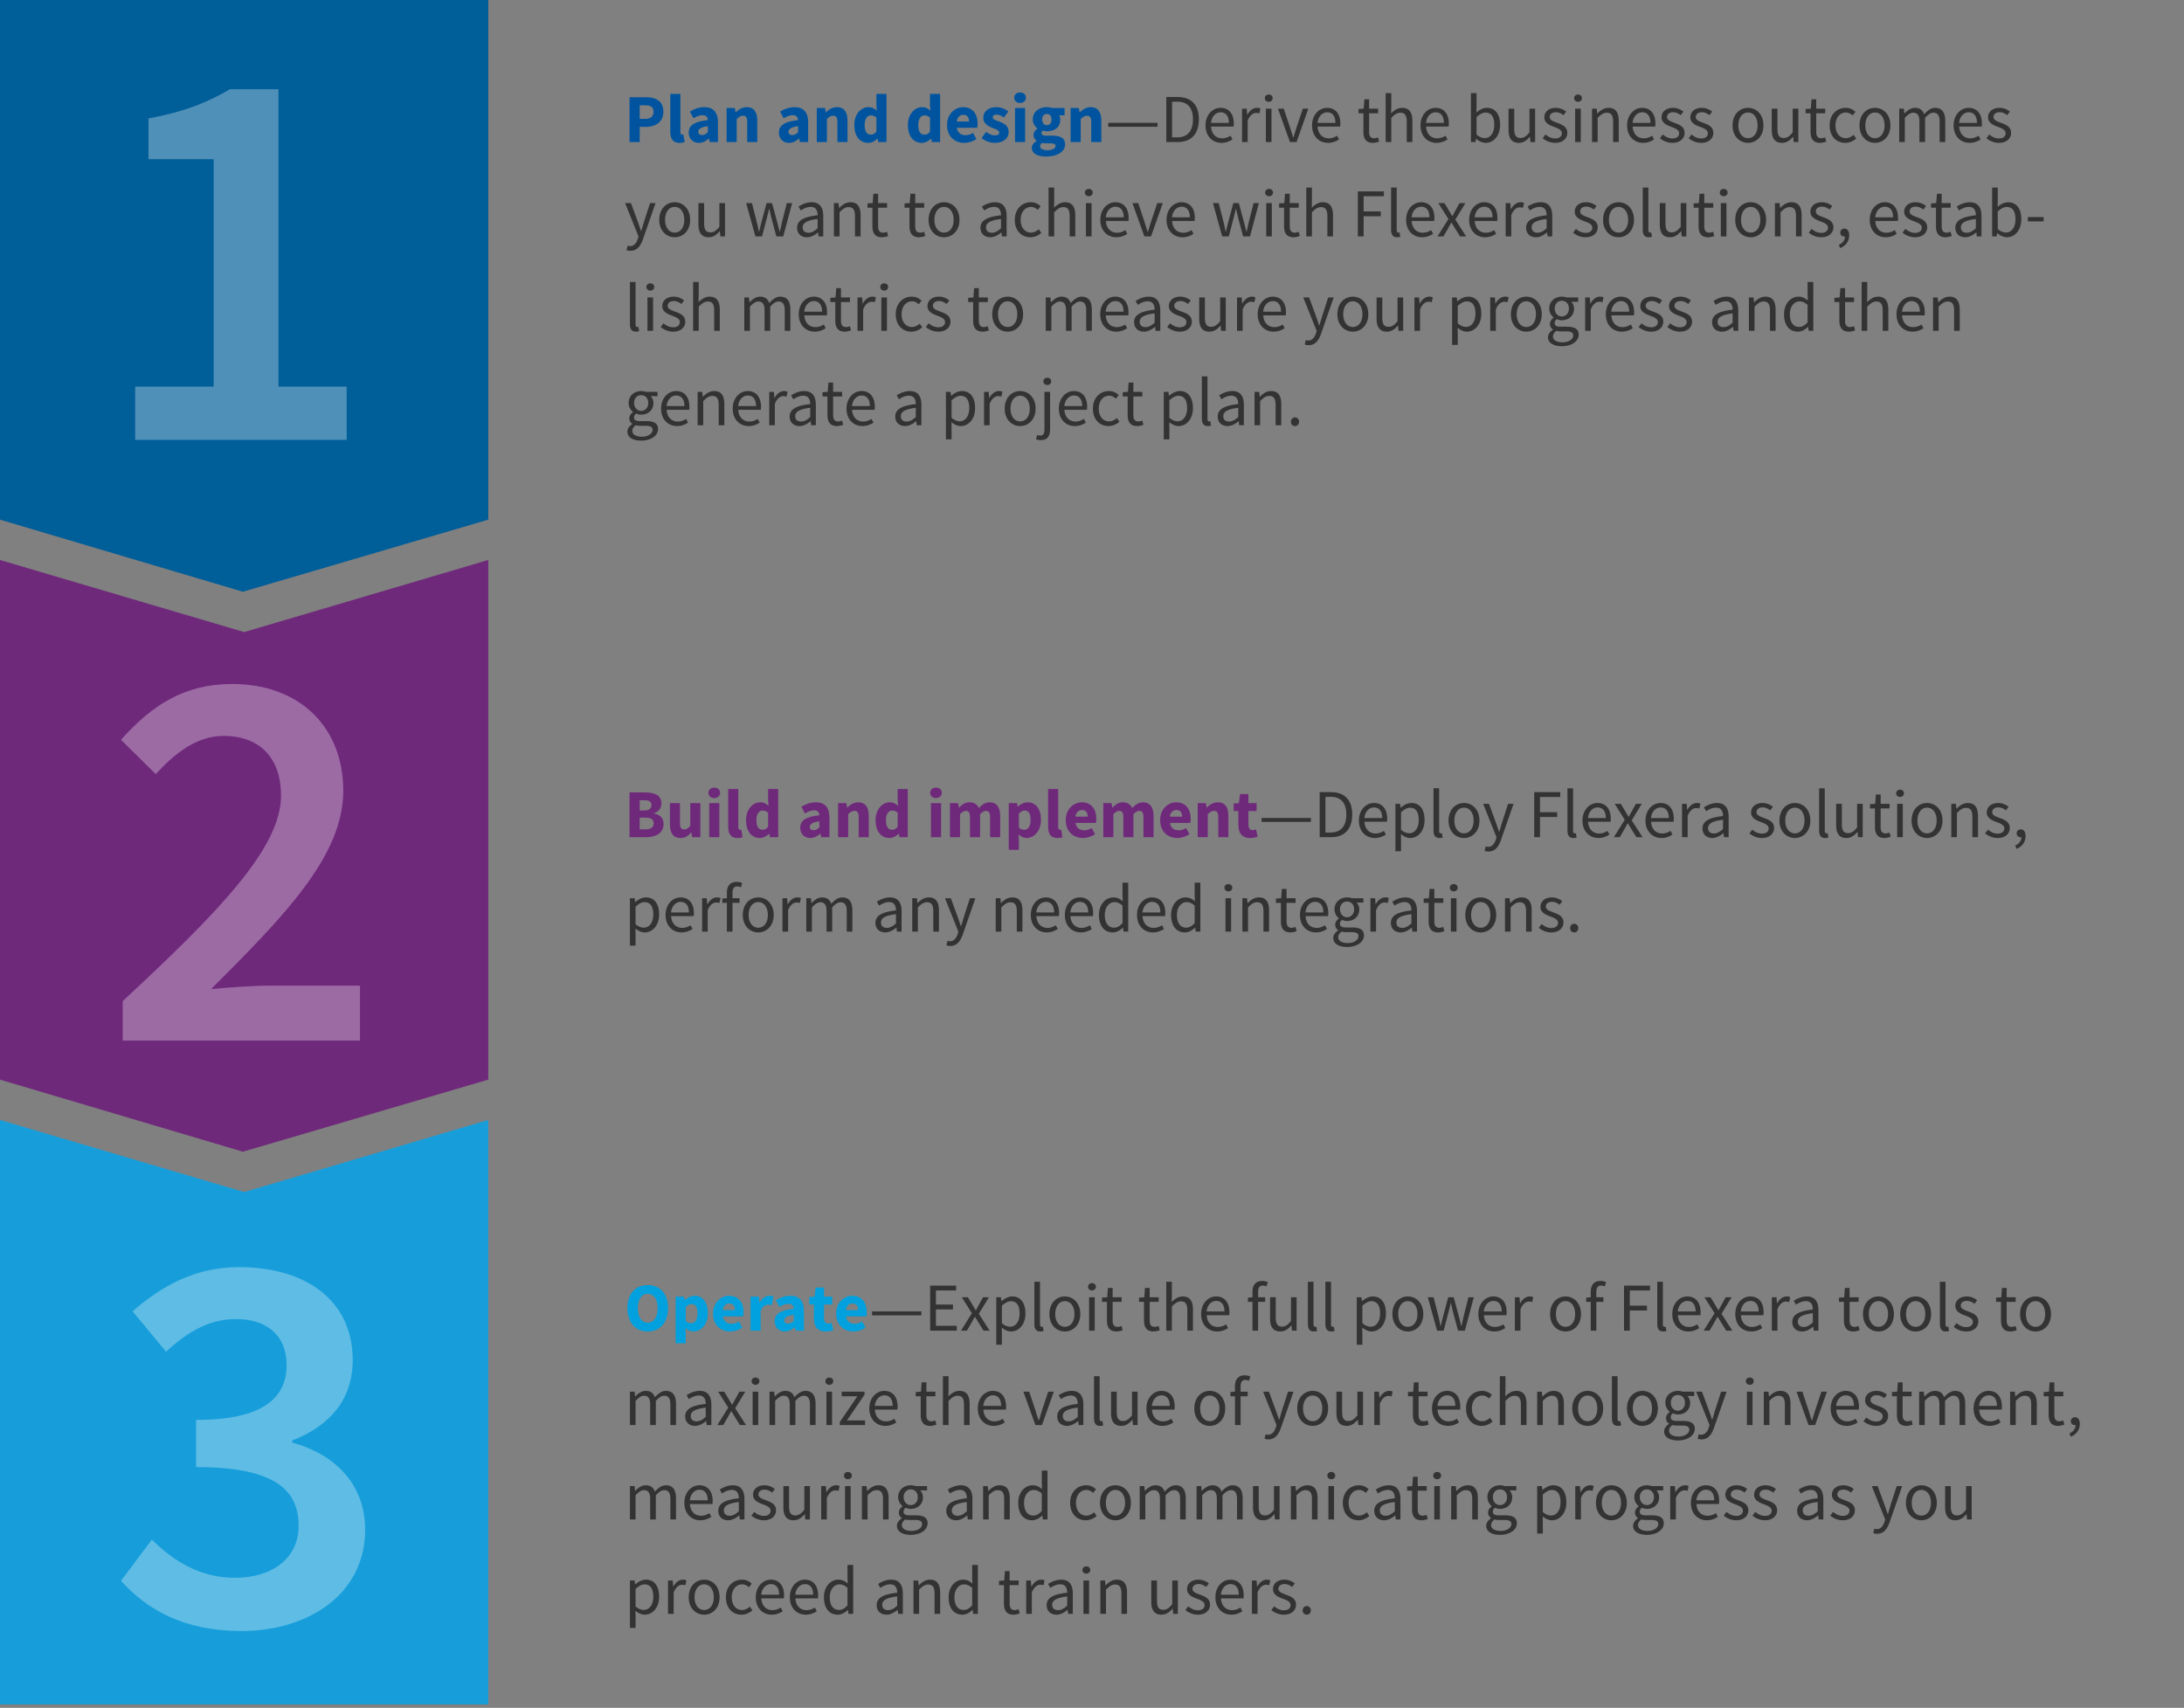
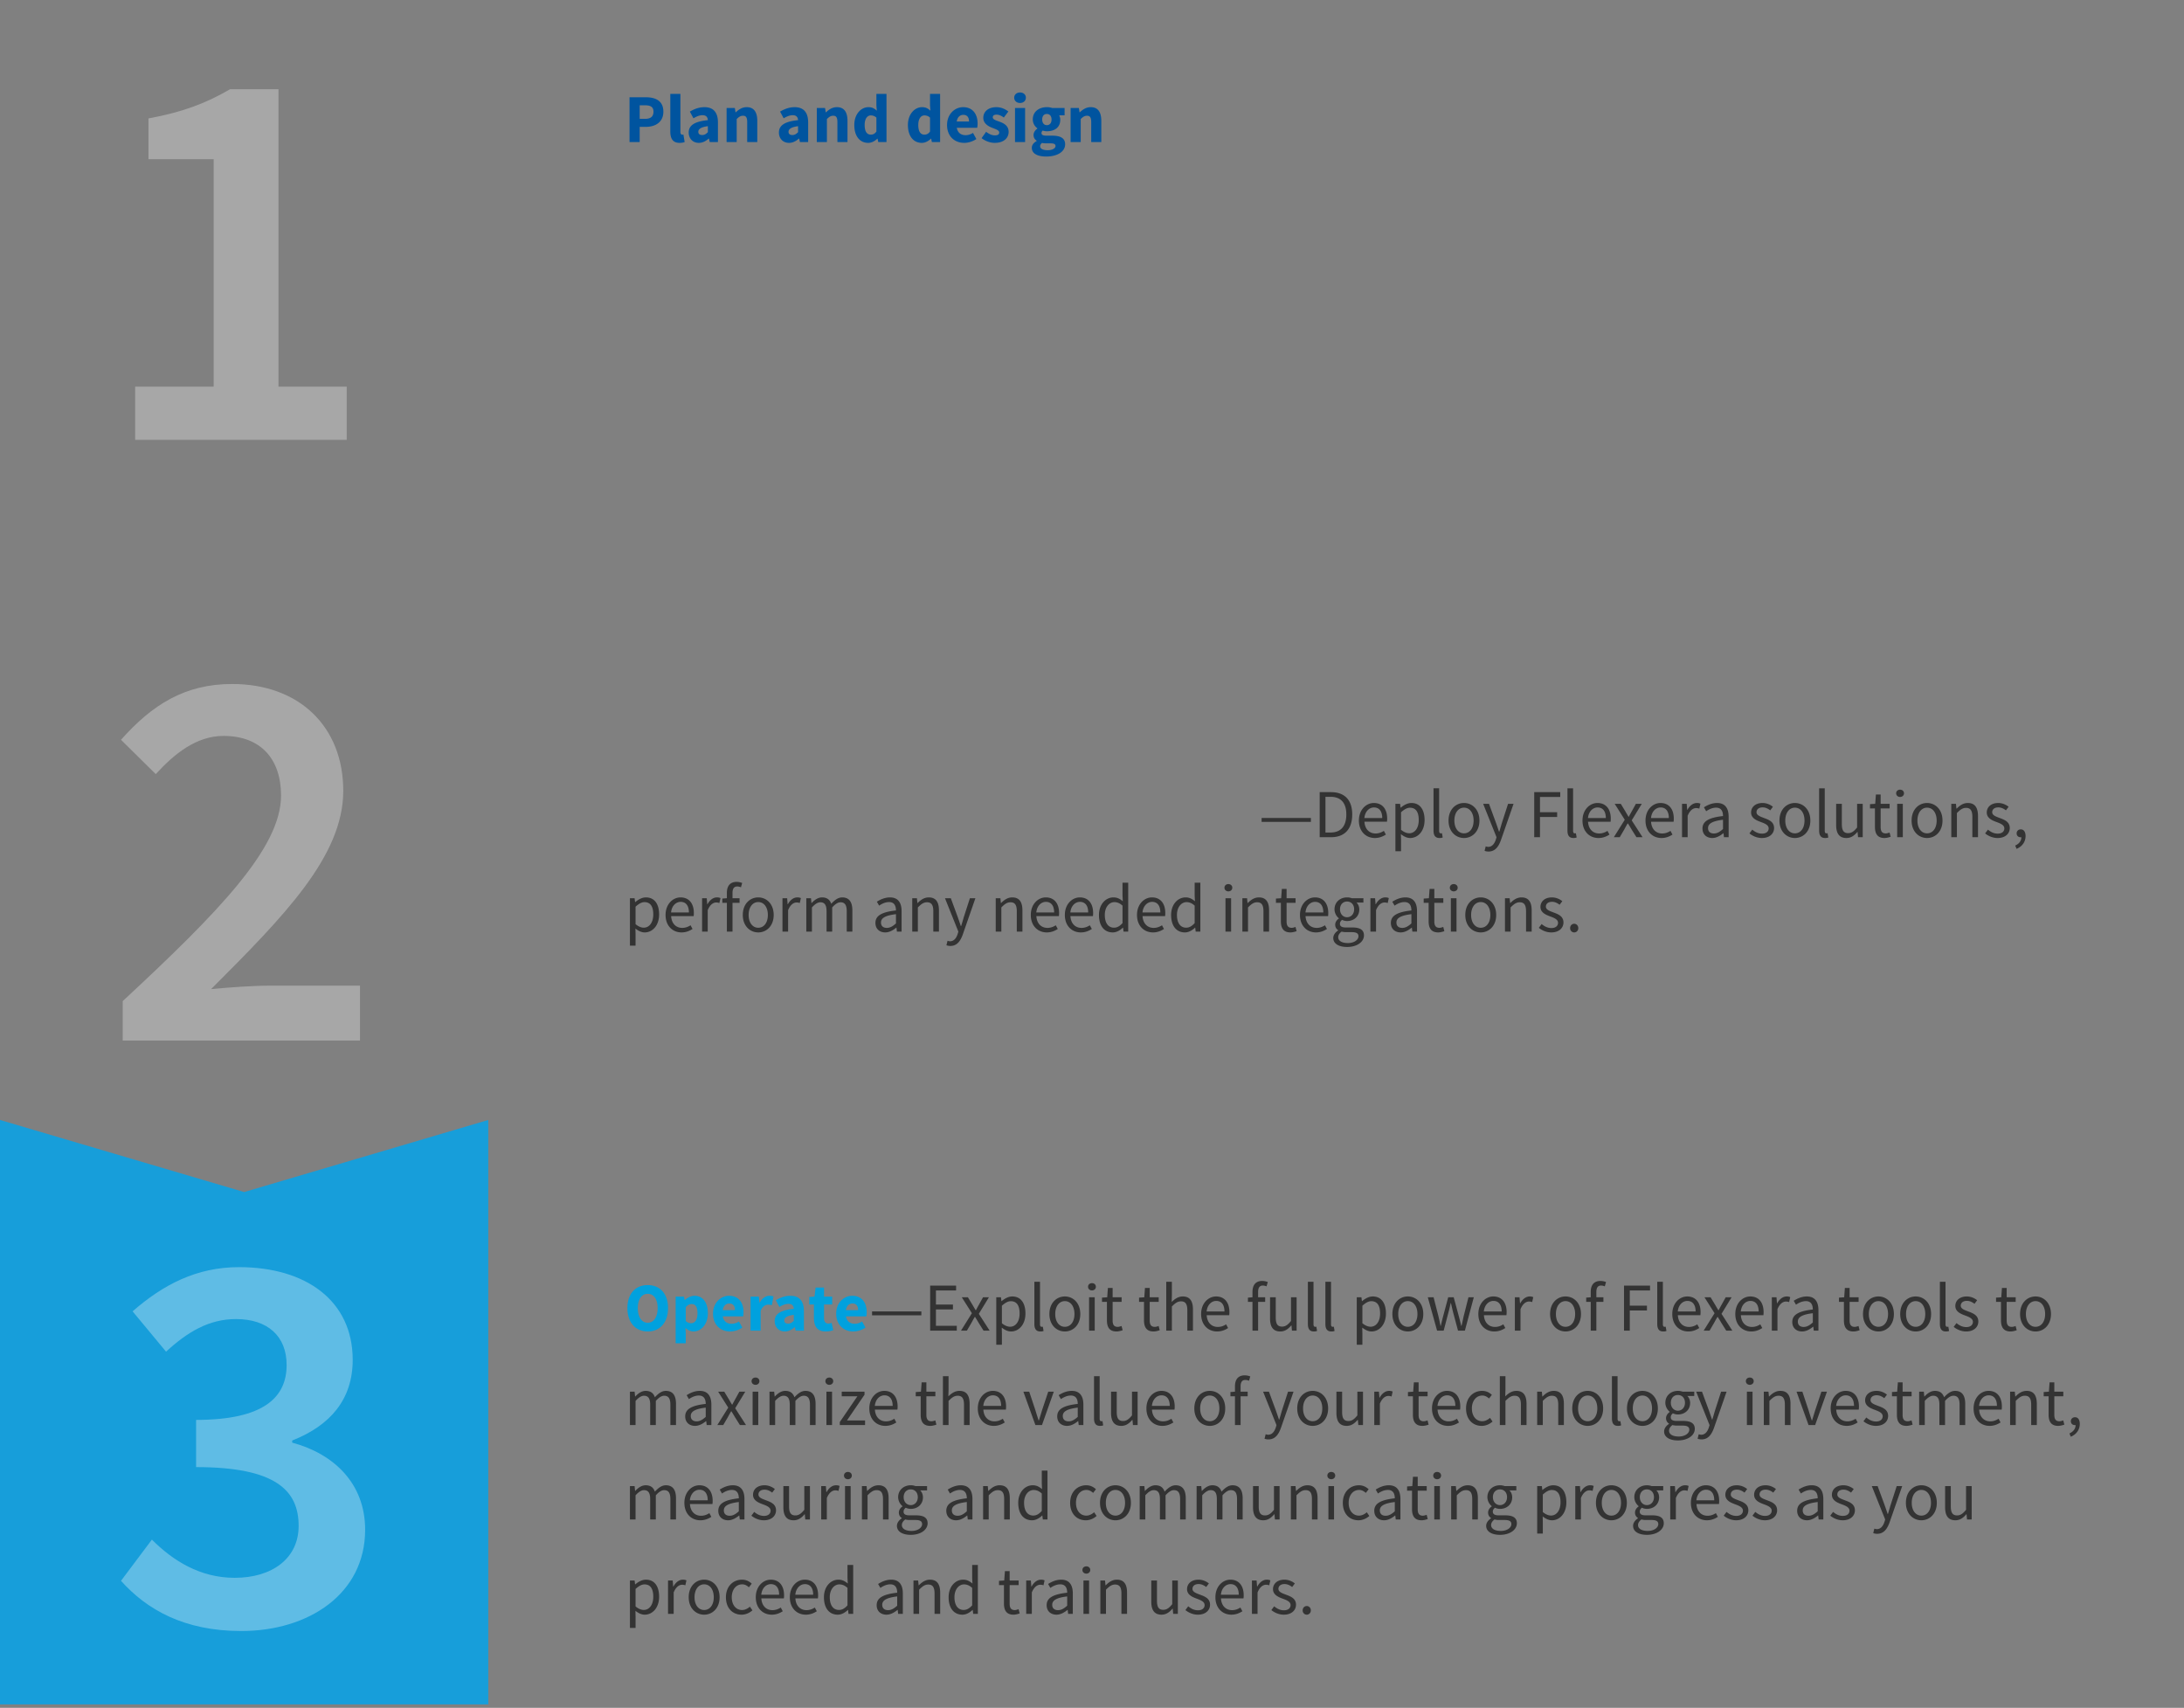
<svg xmlns="http://www.w3.org/2000/svg" width="509" height="398">
  <rect width="100%" height="100%" fill="#808080" stroke="none" />
  <g fill="none">
-     <path fill="#005E99" d="M113.8 0H0v121.1l56.6 16.8 57.2-16.8z" />
-     <path fill="#6F297B" d="m113.8 130.5-56.9 16.8L0 130.5v121.1l56.6 16.8 57.2-16.8z" />
    <path fill="#179EDA" d="m113.8 261-56.9 16.8L0 261v136.2h113.8z" />
    <path d="M31.5 102.5h49.3V90.1H64.9V20.8H53.6c-5.3 3.1-10.8 5.3-19 6.8v9.5h15.2v53H31.5v12.4ZM28.5 242.5h55.4v-12.8h-21c-4 0-9.4.4-13.7.8 17-17 30.8-31 30.8-46.2 0-15-10.3-24.9-25.9-24.9-11 0-18.6 4.8-25.9 13l8.1 8c4.4-4.8 9.5-8.9 15.8-8.9 8.6 0 13.4 5.3 13.4 13.9 0 12.2-14.5 27.1-36.9 47.9v9.2h-.1ZM56.2 380.1c15.8 0 28.9-8.7 28.9-23.6 0-10.8-7.3-17.7-17-20.3v-.5c8.9-3.5 14.1-9.6 14.1-18.8 0-13.7-10.8-21.6-26.5-21.6-9.9 0-17.7 4.1-24.8 10.3l7.8 9.4c5-4.6 10-7.6 16.3-7.6 7.4 0 11.8 4 11.8 10.7 0 7.4-5.1 12.8-21.1 12.8v11c18.5 0 23.9 5.4 23.9 13.7 0 7.6-6.2 12.1-14.9 12.1-8.1 0-14.4-4-19.3-8.9l-7.2 9.6c6 6.7 14.7 11.7 28 11.7" opacity=".31" fill="#FFF" />
    <path d="M150.956 310.292c2.816 0 4.736-2.048 4.736-5.456 0-3.392-1.92-5.36-4.736-5.36-2.8 0-4.736 1.952-4.736 5.36 0 3.408 1.936 5.456 4.736 5.456Zm0-2.032c-1.408 0-2.32-1.328-2.32-3.424 0-2.08.912-3.328 2.32-3.328 1.424 0 2.32 1.248 2.32 3.328 0 2.096-.896 3.424-2.32 3.424Zm8.784 1.2c.56.528 1.2.832 1.888.832 1.712 0 3.344-1.568 3.344-4.288 0-2.448-1.184-4.032-3.104-4.032-.832 0-1.632.416-2.256.976h-.064l-.16-.784h-1.92v10.88h2.352v-2.32l-.08-1.264Zm.08-1.6v-3.248c.464-.496.88-.72 1.36-.72.944 0 1.376.72 1.376 2.144 0 1.632-.656 2.336-1.472 2.336-.4 0-.848-.128-1.264-.512Zm6.352-1.728c0 2.624 1.744 4.16 4.016 4.16.944 0 2-.336 2.816-.896l-.784-1.424c-.576.352-1.12.528-1.712.528-1.056 0-1.856-.528-2.064-1.728h4.752c.048-.192.096-.576.096-.992 0-2.16-1.12-3.808-3.376-3.808-1.904 0-3.744 1.584-3.744 4.16Zm2.256-.816c.16-1.056.8-1.552 1.536-1.552.944 0 1.328.64 1.328 1.552h-2.864Zm6.496 4.784h2.352v-4.608c.416-1.072 1.152-1.456 1.744-1.456.336 0 .576.048.864.128l.384-2.032c-.224-.096-.496-.16-.944-.16-.816 0-1.68.512-2.256 1.584h-.064l-.16-1.392h-1.92v7.936Zm5.616-2.208c0 1.344.912 2.4 2.352 2.4.896 0 1.648-.416 2.32-1.008h.048l.176.816h1.92v-4.544c0-2.432-1.12-3.584-3.152-3.584-1.248 0-2.384.432-3.392 1.04l.832 1.552c.768-.448 1.44-.72 2.112-.72.848 0 1.2.448 1.248 1.152-3.136.32-4.464 1.232-4.464 2.896Zm2.24-.176c0-.608.544-1.088 2.224-1.312v1.392c-.416.416-.768.672-1.312.672-.56 0-.912-.24-.912-.752Zm6.912-.496c0 1.84.768 3.072 2.736 3.072.768 0 1.344-.16 1.76-.288l-.368-1.712c-.208.08-.496.16-.752.16-.624 0-1.024-.368-1.024-1.264v-3.184h1.904v-1.84h-1.904v-2.112h-1.952l-.272 2.112-1.216.096v1.744h1.088v3.216Zm5.184-1.088c0 2.624 1.744 4.16 4.016 4.16.944 0 2-.336 2.816-.896l-.784-1.424c-.576.352-1.12.528-1.712.528-1.056 0-1.856-.528-2.064-1.728h4.752c.048-.192.096-.576.096-.992 0-2.16-1.12-3.808-3.376-3.808-1.904 0-3.744 1.584-3.744 4.16Zm2.256-.816c.16-1.056.8-1.552 1.536-1.552.944 0 1.328.64 1.328 1.552h-2.864Z" fill="#00A1DE" />
    <path fill="#333" d="M203.244 306.532h11.488v-.912h-11.488zM216.78 310.1h6.208v-1.136h-4.864v-3.808h3.968v-1.136h-3.968v-3.296h4.704v-1.12h-6.048zM223.964 310.1h1.376l1.056-1.808c.256-.48.512-.944.784-1.392h.064c.288.448.576.928.848 1.392l1.136 1.808h1.424l-2.528-3.92 2.352-3.856H229.1l-.944 1.712c-.24.416-.48.864-.704 1.296h-.064c-.272-.432-.528-.88-.768-1.296l-1.04-1.712h-1.424l2.352 3.712-2.544 4.064Zm9.504-.704c.72.56 1.44.896 2.16.896 1.776 0 3.36-1.552 3.36-4.192 0-2.416-1.072-3.968-3.072-3.968-.912 0-1.776.496-2.48 1.088h-.048l-.112-.896h-1.088v11.056h1.312v-2.624l-.032-1.36Zm.032-1.024v-4.08c.768-.688 1.424-1.056 2.08-1.056 1.472 0 2.048 1.152 2.048 2.864 0 1.92-.944 3.088-2.224 3.088-.512 0-1.2-.224-1.904-.816Zm7.568.16c0 1.136.4 1.76 1.392 1.76.352 0 .576-.048.752-.128l-.176-.992c-.144.032-.208.032-.288.032-.192 0-.368-.16-.368-.576v-9.92h-1.312v9.824Zm3.504-2.304c0 2.576 1.696 4.064 3.6 4.064 1.904 0 3.6-1.488 3.6-4.064 0-2.608-1.696-4.096-3.6-4.096-1.904 0-3.6 1.488-3.6 4.096Zm1.36 0c0-1.792.912-3.008 2.24-3.008 1.344 0 2.24 1.216 2.24 3.008 0 1.776-.896 2.976-2.24 2.976-1.328 0-2.24-1.2-2.24-2.976Zm8.56-5.504c.512 0 .912-.352.912-.848 0-.512-.4-.848-.912-.848s-.912.336-.912.848c0 .496.4.848.912.848Zm-.672 9.376h1.312v-7.776h-1.312v7.776Zm4.16-2.4c0 1.536.56 2.592 2.224 2.592.48 0 1.008-.144 1.44-.288l-.256-.992c-.256.096-.608.208-.88.208-.896 0-1.2-.544-1.2-1.504v-4.32h2.096v-1.072h-2.096v-2.176h-1.104l-.16 2.176-1.216.08v.992h1.152v4.304Zm8.64 0c0 1.536.56 2.592 2.224 2.592.48 0 1.008-.144 1.44-.288l-.256-.992c-.256.096-.608.208-.88.208-.896 0-1.2-.544-1.2-1.504v-4.32h2.096v-1.072h-2.096v-2.176h-1.104l-.16 2.176-1.216.08v.992h1.152v4.304Zm5.184 2.4h1.312v-5.632c.784-.784 1.328-1.2 2.128-1.2 1.024 0 1.472.624 1.472 2.08v4.752h1.312v-4.928c0-1.984-.736-3.04-2.368-3.04-1.072 0-1.856.576-2.592 1.28l.048-1.6v-3.104h-1.312V310.1Zm8.128-3.872c0 2.544 1.648 4.064 3.728 4.064 1.056 0 1.888-.368 2.56-.8l-.464-.864c-.576.368-1.2.608-1.936.608-1.488 0-2.496-1.056-2.592-2.736h5.248c.032-.192.048-.448.048-.72 0-2.224-1.12-3.648-3.104-3.648-1.776 0-3.488 1.552-3.488 4.096Zm1.28-.592c.16-1.568 1.152-2.464 2.24-2.464 1.216 0 1.92.88 1.92 2.464h-4.16Zm14.256-6.864a3.523 3.523 0 0 0-1.296-.256c-1.552 0-2.272.992-2.272 2.576v1.232l-1.056.08v.992h1.056v6.704h1.312v-6.704h1.648v-1.072h-1.648v-1.232c0-.992.352-1.504 1.088-1.504.288 0 .592.064.88.192l.288-1.008Zm.528 8.48c0 1.984.736 3.04 2.384 3.04 1.072 0 1.84-.56 2.56-1.408h.048l.112 1.216h1.088v-7.776h-1.312v5.52c-.736.912-1.296 1.312-2.096 1.312-1.024 0-1.456-.624-1.456-2.08v-4.752h-1.328v4.928Zm8.816 1.28c0 1.136.4 1.76 1.392 1.76.352 0 .576-.048.752-.128l-.176-.992c-.144.032-.208.032-.288.032-.192 0-.368-.16-.368-.576v-9.92h-1.312v9.824Zm4.08 0c0 1.136.4 1.76 1.392 1.76.352 0 .576-.048.752-.128l-.176-.992c-.144.032-.208.032-.288.032-.192 0-.368-.16-.368-.576v-9.92h-1.312v9.824Zm8.592.864c.72.56 1.44.896 2.16.896 1.776 0 3.36-1.552 3.36-4.192 0-2.416-1.072-3.968-3.072-3.968-.912 0-1.776.496-2.48 1.088h-.048l-.112-.896h-1.088v11.056h1.312v-2.624l-.032-1.36Zm.032-1.024v-4.08c.768-.688 1.424-1.056 2.08-1.056 1.472 0 2.048 1.152 2.048 2.864 0 1.92-.944 3.088-2.224 3.088-.512 0-1.2-.224-1.904-.816Zm6.992-2.144c0 2.576 1.696 4.064 3.6 4.064 1.904 0 3.6-1.488 3.6-4.064 0-2.608-1.696-4.096-3.6-4.096-1.904 0-3.6 1.488-3.6 4.096Zm1.36 0c0-1.792.912-3.008 2.24-3.008 1.344 0 2.24 1.216 2.24 3.008 0 1.776-.896 2.976-2.24 2.976-1.328 0-2.24-1.2-2.24-2.976Zm9.056 3.872h1.536l1.088-4.16c.208-.736.368-1.472.544-2.256h.064c.192.784.336 1.504.528 2.24l1.12 4.176h1.6l2.08-7.776h-1.248l-1.136 4.496c-.16.736-.304 1.44-.48 2.16h-.064c-.176-.72-.352-1.424-.544-2.16l-1.216-4.496h-1.28l-1.2 4.496c-.192.72-.352 1.44-.528 2.16h-.064a58.262 58.262 0 0 0-.464-2.16l-1.152-4.496h-1.344l2.16 7.776Zm9.616-3.872c0 2.544 1.648 4.064 3.728 4.064 1.056 0 1.888-.368 2.56-.8l-.464-.864c-.576.368-1.2.608-1.936.608-1.488 0-2.496-1.056-2.592-2.736h5.248c.032-.192.048-.448.048-.72 0-2.224-1.12-3.648-3.104-3.648-1.776 0-3.488 1.552-3.488 4.096Zm1.28-.592c.16-1.568 1.152-2.464 2.24-2.464 1.216 0 1.92.88 1.92 2.464h-4.16Zm7.232 4.464h1.312v-4.992c.528-1.312 1.312-1.792 1.968-1.792.32 0 .496.048.752.128l.256-1.152a1.931 1.931 0 0 0-.832-.16c-.88 0-1.68.624-2.208 1.6h-.048l-.112-1.408h-1.088v7.776Zm8.208-3.872c0 2.576 1.696 4.064 3.6 4.064 1.904 0 3.6-1.488 3.6-4.064 0-2.608-1.696-4.096-3.6-4.096-1.904 0-3.6 1.488-3.6 4.096Zm1.36 0c0-1.792.912-3.008 2.24-3.008 1.344 0 2.24 1.216 2.24 3.008 0 1.776-.896 2.976-2.24 2.976-1.328 0-2.24-1.2-2.24-2.976Zm11.68-7.456a3.523 3.523 0 0 0-1.296-.256c-1.552 0-2.272.992-2.272 2.576v1.232l-1.056.08v.992h1.056v6.704h1.312v-6.704h1.648v-1.072h-1.648v-1.232c0-.992.352-1.504 1.088-1.504.288 0 .592.064.88.192l.288-1.008ZM378.492 310.1h1.344v-4.704h4v-1.12h-4v-3.552h4.72v-1.12h-6.064zM386.236 308.532c0 1.136.4 1.76 1.392 1.76.352 0 .576-.048.752-.128l-.176-.992c-.144.032-.208.032-.288.032-.192 0-.368-.16-.368-.576v-9.92h-1.312v9.824Zm3.504-2.304c0 2.544 1.648 4.064 3.728 4.064 1.056 0 1.888-.368 2.56-.8l-.464-.864c-.576.368-1.2.608-1.936.608-1.488 0-2.496-1.056-2.592-2.736h5.248c.032-.192.048-.448.048-.72 0-2.224-1.12-3.648-3.104-3.648-1.776 0-3.488 1.552-3.488 4.096Zm1.28-.592c.16-1.568 1.152-2.464 2.24-2.464 1.216 0 1.92.88 1.92 2.464h-4.16Zm6.032 4.464h1.376l1.056-1.808c.256-.48.512-.944.784-1.392h.064c.288.448.576.928.848 1.392l1.136 1.808h1.424l-2.528-3.92 2.352-3.856h-1.376l-.944 1.712c-.24.416-.48.864-.704 1.296h-.064c-.272-.432-.528-.88-.768-1.296l-1.04-1.712h-1.424l2.352 3.712-2.544 4.064Zm7.376-3.872c0 2.544 1.648 4.064 3.728 4.064 1.056 0 1.888-.368 2.56-.8l-.464-.864c-.576.368-1.2.608-1.936.608-1.488 0-2.496-1.056-2.592-2.736h5.248c.032-.192.048-.448.048-.72 0-2.224-1.12-3.648-3.104-3.648-1.776 0-3.488 1.552-3.488 4.096Zm1.28-.592c.16-1.568 1.152-2.464 2.24-2.464 1.216 0 1.92.88 1.92 2.464h-4.16Zm7.232 4.464h1.312v-4.992c.528-1.312 1.312-1.792 1.968-1.792.32 0 .496.048.752.128l.256-1.152a1.931 1.931 0 0 0-.832-.16c-.88 0-1.68.624-2.208 1.6h-.048l-.112-1.408h-1.088v7.776Zm4.768-2.016c0 1.392.976 2.208 2.288 2.208.96 0 1.824-.512 2.576-1.12h.032l.112.928h1.088v-4.768c0-1.936-.8-3.2-2.704-3.2-1.248 0-2.336.544-3.056 1.008l.528.912c.608-.416 1.408-.832 2.32-.832 1.264 0 1.6.96 1.6 1.952-3.312.368-4.784 1.216-4.784 2.912Zm1.296-.096c0-.992.88-1.632 3.488-1.952v2.16c-.752.672-1.376 1.04-2.128 1.04-.768 0-1.36-.368-1.36-1.248Zm10.736-.288c0 1.536.56 2.592 2.224 2.592.48 0 1.008-.144 1.44-.288l-.256-.992c-.256.096-.608.208-.88.208-.896 0-1.2-.544-1.2-1.504v-4.32h2.096v-1.072h-2.096v-2.176h-1.104l-.16 2.176-1.216.08v.992h1.152v4.304Zm4.448-1.472c0 2.576 1.696 4.064 3.6 4.064 1.904 0 3.6-1.488 3.6-4.064 0-2.608-1.696-4.096-3.6-4.096-1.904 0-3.6 1.488-3.6 4.096Zm1.36 0c0-1.792.912-3.008 2.24-3.008 1.344 0 2.24 1.216 2.24 3.008 0 1.776-.896 2.976-2.24 2.976-1.328 0-2.24-1.2-2.24-2.976Zm7.312 0c0 2.576 1.696 4.064 3.6 4.064 1.904 0 3.6-1.488 3.6-4.064 0-2.608-1.696-4.096-3.6-4.096-1.904 0-3.6 1.488-3.6 4.096Zm1.36 0c0-1.792.912-3.008 2.24-3.008 1.344 0 2.24 1.216 2.24 3.008 0 1.776-.896 2.976-2.24 2.976-1.328 0-2.24-1.2-2.24-2.976Zm7.888 2.304c0 1.136.4 1.76 1.392 1.76.352 0 .576-.048.752-.128l-.176-.992c-.144.032-.208.032-.288.032-.192 0-.368-.16-.368-.576v-9.92h-1.312v9.824Zm3.216.688c.736.608 1.792 1.072 2.896 1.072 1.84 0 2.848-1.056 2.848-2.32 0-1.472-1.248-1.936-2.368-2.352-.88-.336-1.728-.624-1.728-1.344 0-.592.448-1.12 1.424-1.12.688 0 1.248.288 1.776.688l.624-.832c-.592-.48-1.44-.88-2.416-.88-1.68 0-2.672.96-2.672 2.208 0 1.312 1.216 1.84 2.32 2.24.848.32 1.776.672 1.776 1.472 0 .672-.512 1.216-1.536 1.216-.928 0-1.616-.384-2.288-.928l-.656.88Zm11.024-1.52c0 1.536.56 2.592 2.224 2.592.48 0 1.008-.144 1.44-.288l-.256-.992c-.256.096-.608.208-.88.208-.896 0-1.2-.544-1.2-1.504v-4.32h2.096v-1.072h-2.096v-2.176h-1.104l-.16 2.176-1.216.08v.992h1.152v4.304Zm4.448-1.472c0 2.576 1.696 4.064 3.6 4.064 1.904 0 3.6-1.488 3.6-4.064 0-2.608-1.696-4.096-3.6-4.096-1.904 0-3.6 1.488-3.6 4.096Zm1.36 0c0-1.792.912-3.008 2.24-3.008 1.344 0 2.24 1.216 2.24 3.008 0 1.776-.896 2.976-2.24 2.976-1.328 0-2.24-1.2-2.24-2.976ZM146.812 332.1h1.312v-5.632c.72-.8 1.376-1.2 1.952-1.2.992 0 1.456.624 1.456 2.08v4.752h1.312v-5.632c.72-.8 1.344-1.2 1.952-1.2.976 0 1.44.624 1.44 2.08v4.752h1.312v-4.928c0-1.984-.768-3.04-2.368-3.04-.944 0-1.744.608-2.56 1.488-.32-.928-.96-1.488-2.144-1.488-.928 0-1.744.576-2.416 1.312h-.048l-.112-1.12h-1.088v7.776Zm12.88-2.016c0 1.392.976 2.208 2.288 2.208.96 0 1.824-.512 2.576-1.12h.032l.112.928h1.088v-4.768c0-1.936-.8-3.2-2.704-3.2-1.248 0-2.336.544-3.056 1.008l.528.912c.608-.416 1.408-.832 2.32-.832 1.264 0 1.6.96 1.6 1.952-3.312.368-4.784 1.216-4.784 2.912Zm1.296-.096c0-.992.88-1.632 3.488-1.952v2.16c-.752.672-1.376 1.04-2.128 1.04-.768 0-1.36-.368-1.36-1.248Zm6.192 2.112h1.376l1.056-1.808c.256-.48.512-.944.784-1.392h.064c.288.448.576.928.848 1.392l1.136 1.808h1.424l-2.528-3.92 2.352-3.856h-1.376l-.944 1.712c-.24.416-.48.864-.704 1.296h-.064c-.272-.432-.528-.88-.768-1.296l-1.04-1.712h-1.424l2.352 3.712-2.544 4.064Zm8.896-9.376c.512 0 .912-.352.912-.848 0-.512-.4-.848-.912-.848s-.912.336-.912.848c0 .496.4.848.912.848Zm-.672 9.376h1.312v-7.776h-1.312v7.776Zm3.936 0h1.312v-5.632c.72-.8 1.376-1.2 1.952-1.2.992 0 1.456.624 1.456 2.08v4.752h1.312v-5.632c.72-.8 1.344-1.2 1.952-1.2.976 0 1.44.624 1.44 2.08v4.752h1.312v-4.928c0-1.984-.768-3.04-2.368-3.04-.944 0-1.744.608-2.56 1.488-.32-.928-.96-1.488-2.144-1.488-.928 0-1.744.576-2.416 1.312h-.048l-.112-1.12h-1.088v7.776Zm13.936-9.376c.512 0 .912-.352.912-.848 0-.512-.4-.848-.912-.848s-.912.336-.912.848c0 .496.4.848.912.848Zm-.672 9.376h1.312v-7.776h-1.312v7.776ZM195.724 332.1h5.888v-1.072h-4.224l4.096-6v-.704h-5.312v1.072h3.648l-4.096 6zM202.604 328.228c0 2.544 1.648 4.064 3.728 4.064 1.056 0 1.888-.368 2.56-.8l-.464-.864c-.576.368-1.2.608-1.936.608-1.488 0-2.496-1.056-2.592-2.736h5.248c.032-.192.048-.448.048-.72 0-2.224-1.12-3.648-3.104-3.648-1.776 0-3.488 1.552-3.488 4.096Zm1.28-.592c.16-1.568 1.152-2.464 2.24-2.464 1.216 0 1.92.88 1.92 2.464h-4.16Zm10.688 2.064c0 1.536.56 2.592 2.224 2.592.48 0 1.008-.144 1.44-.288l-.256-.992c-.256.096-.608.208-.88.208-.896 0-1.2-.544-1.2-1.504v-4.32h2.096v-1.072H215.9v-2.176h-1.104l-.16 2.176-1.216.08v.992h1.152v4.304Zm5.184 2.4h1.312v-5.632c.784-.784 1.328-1.2 2.128-1.2 1.024 0 1.472.624 1.472 2.08v4.752h1.312v-4.928c0-1.984-.736-3.04-2.368-3.04-1.072 0-1.856.576-2.592 1.28l.048-1.6v-3.104h-1.312V332.1Zm8.128-3.872c0 2.544 1.648 4.064 3.728 4.064 1.056 0 1.888-.368 2.56-.8l-.464-.864c-.576.368-1.2.608-1.936.608-1.488 0-2.496-1.056-2.592-2.736h5.248c.032-.192.048-.448.048-.72 0-2.224-1.12-3.648-3.104-3.648-1.776 0-3.488 1.552-3.488 4.096Zm1.28-.592c.16-1.568 1.152-2.464 2.24-2.464 1.216 0 1.92.88 1.92 2.464h-4.16Zm12.144 4.464h1.536l2.752-7.776H244.3l-1.472 4.416c-.224.768-.48 1.552-.704 2.288h-.064c-.24-.736-.496-1.52-.72-2.288l-1.472-4.416h-1.36l2.8 7.776Zm5.088-2.016c0 1.392.976 2.208 2.288 2.208.96 0 1.824-.512 2.576-1.12h.032l.112.928h1.088v-4.768c0-1.936-.8-3.2-2.704-3.2-1.248 0-2.336.544-3.056 1.008l.528.912c.608-.416 1.408-.832 2.32-.832 1.264 0 1.6.96 1.6 1.952-3.312.368-4.784 1.216-4.784 2.912Zm1.296-.096c0-.992.88-1.632 3.488-1.952v2.16c-.752.672-1.376 1.04-2.128 1.04-.768 0-1.36-.368-1.36-1.248Zm7.28.544c0 1.136.4 1.76 1.392 1.76.352 0 .576-.048.752-.128l-.176-.992c-.144.032-.208.032-.288.032-.192 0-.368-.16-.368-.576v-9.92h-1.312v9.824Zm3.968-1.28c0 1.984.736 3.04 2.384 3.04 1.072 0 1.84-.56 2.56-1.408h.048l.112 1.216h1.088v-7.776h-1.312v5.52c-.736.912-1.296 1.312-2.096 1.312-1.024 0-1.456-.624-1.456-2.08v-4.752h-1.328v4.928Zm8.24-1.024c0 2.544 1.648 4.064 3.728 4.064 1.056 0 1.888-.368 2.56-.8l-.464-.864c-.576.368-1.2.608-1.936.608-1.488 0-2.496-1.056-2.592-2.736h5.248c.032-.192.048-.448.048-.72 0-2.224-1.12-3.648-3.104-3.648-1.776 0-3.488 1.552-3.488 4.096Zm1.28-.592c.16-1.568 1.152-2.464 2.24-2.464 1.216 0 1.92.88 1.92 2.464h-4.16Zm9.888.592c0 2.576 1.696 4.064 3.6 4.064 1.904 0 3.6-1.488 3.6-4.064 0-2.608-1.696-4.096-3.6-4.096-1.904 0-3.6 1.488-3.6 4.096Zm1.36 0c0-1.792.912-3.008 2.24-3.008 1.344 0 2.24 1.216 2.24 3.008 0 1.776-.896 2.976-2.24 2.976-1.328 0-2.24-1.2-2.24-2.976Zm11.68-7.456a3.523 3.523 0 0 0-1.296-.256c-1.552 0-2.272.992-2.272 2.576v1.232l-1.056.08v.992h1.056v6.704h1.312v-6.704h1.648v-1.072h-1.648v-1.232c0-.992.352-1.504 1.088-1.504.288 0 .592.064.88.192l.288-1.008Zm3.584 13.472-.256 1.04c.256.096.56.16.912.16 1.568 0 2.368-1.168 2.912-2.704l2.928-8.416h-1.28l-1.392 4.304c-.208.688-.432 1.488-.656 2.192h-.064c-.24-.72-.512-1.52-.752-2.192l-1.584-4.304h-1.36l3.12 7.792-.176.576c-.32.96-.88 1.664-1.76 1.664-.192 0-.432-.064-.592-.112Zm7.36-6.016c0 2.576 1.696 4.064 3.6 4.064 1.904 0 3.6-1.488 3.6-4.064 0-2.608-1.696-4.096-3.6-4.096-1.904 0-3.6 1.488-3.6 4.096Zm1.36 0c0-1.792.912-3.008 2.24-3.008 1.344 0 2.24 1.216 2.24 3.008 0 1.776-.896 2.976-2.24 2.976-1.328 0-2.24-1.2-2.24-2.976Zm7.776 1.024c0 1.984.736 3.04 2.384 3.04 1.072 0 1.84-.56 2.56-1.408h.048l.112 1.216h1.088v-7.776h-1.312v5.52c-.736.912-1.296 1.312-2.096 1.312-1.024 0-1.456-.624-1.456-2.08v-4.752h-1.328v4.928Zm8.816 2.848h1.312v-4.992c.528-1.312 1.312-1.792 1.968-1.792.32 0 .496.048.752.128l.256-1.152a1.931 1.931 0 0 0-.832-.16c-.88 0-1.68.624-2.208 1.6h-.048l-.112-1.408h-1.088v7.776Zm9.008-2.4c0 1.536.56 2.592 2.224 2.592.48 0 1.008-.144 1.44-.288l-.256-.992c-.256.096-.608.208-.88.208-.896 0-1.2-.544-1.2-1.504v-4.32h2.096v-1.072h-2.096v-2.176h-1.104l-.16 2.176-1.216.08v.992h1.152v4.304Zm4.448-1.472c0 2.544 1.648 4.064 3.728 4.064 1.056 0 1.888-.368 2.56-.8l-.464-.864c-.576.368-1.2.608-1.936.608-1.488 0-2.496-1.056-2.592-2.736h5.248c.032-.192.048-.448.048-.72 0-2.224-1.12-3.648-3.104-3.648-1.776 0-3.488 1.552-3.488 4.096Zm1.28-.592c.16-1.568 1.152-2.464 2.24-2.464 1.216 0 1.92.88 1.92 2.464h-4.16Zm6.656.592c0 2.576 1.584 4.064 3.648 4.064.928 0 1.824-.384 2.528-1.008l-.592-.864c-.464.416-1.088.784-1.824.784-1.424 0-2.4-1.2-2.4-2.976 0-1.792 1.024-3.008 2.432-3.008.624 0 1.104.288 1.568.688l.656-.848c-.528-.496-1.248-.928-2.272-.928-2 0-3.744 1.488-3.744 4.096Zm7.872 3.872h1.312v-5.632c.784-.784 1.328-1.2 2.128-1.2 1.024 0 1.472.624 1.472 2.08v4.752h1.312v-4.928c0-1.984-.736-3.04-2.368-3.04-1.072 0-1.856.576-2.592 1.28l.048-1.6v-3.104h-1.312V332.1Zm8.704 0h1.312v-5.632c.784-.784 1.328-1.2 2.128-1.2 1.024 0 1.472.624 1.472 2.08v4.752h1.312v-4.928c0-1.984-.736-3.04-2.368-3.04-1.072 0-1.872.576-2.608 1.312h-.048l-.112-1.12h-1.088v7.776Zm8.176-3.872c0 2.576 1.696 4.064 3.6 4.064 1.904 0 3.6-1.488 3.6-4.064 0-2.608-1.696-4.096-3.6-4.096-1.904 0-3.6 1.488-3.6 4.096Zm1.36 0c0-1.792.912-3.008 2.24-3.008 1.344 0 2.24 1.216 2.24 3.008 0 1.776-.896 2.976-2.24 2.976-1.328 0-2.24-1.2-2.24-2.976Zm7.888 2.304c0 1.136.4 1.76 1.392 1.76.352 0 .576-.048.752-.128l-.176-.992c-.144.032-.208.032-.288.032-.192 0-.368-.16-.368-.576v-9.92h-1.312v9.824Zm3.504-2.304c0 2.576 1.696 4.064 3.6 4.064 1.904 0 3.6-1.488 3.6-4.064 0-2.608-1.696-4.096-3.6-4.096-1.904 0-3.6 1.488-3.6 4.096Zm1.36 0c0-1.792.912-3.008 2.24-3.008 1.344 0 2.24 1.216 2.24 3.008 0 1.776-.896 2.976-2.24 2.976-1.328 0-2.24-1.2-2.24-2.976Zm8.448 5.184c0-.448.24-.912.8-1.312.336.096.704.128 1.008.128h1.344c1.008 0 1.568.24 1.568.96 0 .816-.976 1.584-2.464 1.584-1.408 0-2.256-.528-2.256-1.36Zm-1.152.176c0 1.344 1.312 2.096 3.216 2.096 2.416 0 3.936-1.248 3.936-2.688 0-1.296-.912-1.856-2.72-1.856h-1.504c-1.056 0-1.376-.352-1.376-.848 0-.432.224-.688.496-.928.352.176.784.272 1.168.272 1.584 0 2.848-1.04 2.848-2.704 0-.656-.272-1.248-.64-1.6h1.6v-1.008h-2.704a3.105 3.105 0 0 0-1.104-.192c-1.584 0-2.928 1.072-2.928 2.768 0 .928.496 1.68 1.008 2.096v.064c-.4.272-.848.784-.848 1.44 0 .608.304 1.024.688 1.264v.064c-.704.48-1.136 1.104-1.136 1.76Zm3.216-4.832c-.896 0-1.648-.72-1.648-1.856 0-1.136.736-1.808 1.648-1.808.912 0 1.648.672 1.648 1.808 0 1.136-.752 1.856-1.648 1.856Zm4.848 5.488-.256 1.04c.256.096.56.16.912.16 1.568 0 2.368-1.168 2.912-2.704l2.928-8.416h-1.28l-1.392 4.304c-.208.688-.432 1.488-.656 2.192h-.064c-.24-.72-.512-1.52-.752-2.192l-1.584-4.304h-1.36l3.12 7.792-.176.576c-.32.96-.88 1.664-1.76 1.664-.192 0-.432-.064-.592-.112Zm11.904-11.52c.512 0 .912-.352.912-.848 0-.512-.4-.848-.912-.848s-.912.336-.912.848c0 .496.4.848.912.848Zm-.672 9.376h1.312v-7.776h-1.312v7.776Zm3.936 0h1.312v-5.632c.784-.784 1.328-1.2 2.128-1.2 1.024 0 1.472.624 1.472 2.08v4.752h1.312v-4.928c0-1.984-.736-3.04-2.368-3.04-1.072 0-1.872.576-2.608 1.312h-.048l-.112-1.12h-1.088v7.776Zm10.432 0h1.536l2.752-7.776h-1.296l-1.472 4.416c-.224.768-.48 1.552-.704 2.288h-.064c-.24-.736-.496-1.52-.72-2.288l-1.472-4.416h-1.36l2.8 7.776Zm5.152-3.872c0 2.544 1.648 4.064 3.728 4.064 1.056 0 1.888-.368 2.56-.8l-.464-.864c-.576.368-1.2.608-1.936.608-1.488 0-2.496-1.056-2.592-2.736h5.248c.032-.192.048-.448.048-.72 0-2.224-1.12-3.648-3.104-3.648-1.776 0-3.488 1.552-3.488 4.096Zm1.28-.592c.16-1.568 1.152-2.464 2.24-2.464 1.216 0 1.92.88 1.92 2.464h-4.16Zm6.368 3.584c.736.608 1.792 1.072 2.896 1.072 1.84 0 2.848-1.056 2.848-2.32 0-1.472-1.248-1.936-2.368-2.352-.88-.336-1.728-.624-1.728-1.344 0-.592.448-1.12 1.424-1.12.688 0 1.248.288 1.776.688l.624-.832c-.592-.48-1.44-.88-2.416-.88-1.68 0-2.672.96-2.672 2.208 0 1.312 1.216 1.84 2.32 2.24.848.32 1.776.672 1.776 1.472 0 .672-.512 1.216-1.536 1.216-.928 0-1.616-.384-2.288-.928l-.656.88Zm7.792-1.52c0 1.536.56 2.592 2.224 2.592.48 0 1.008-.144 1.44-.288l-.256-.992c-.256.096-.608.208-.88.208-.896 0-1.2-.544-1.2-1.504v-4.32h2.096v-1.072h-2.096v-2.176h-1.104l-.16 2.176-1.216.08v.992h1.152v4.304Zm5.184 2.4h1.312v-5.632c.72-.8 1.376-1.2 1.952-1.2.992 0 1.456.624 1.456 2.08v4.752h1.312v-5.632c.72-.8 1.344-1.2 1.952-1.2.976 0 1.44.624 1.44 2.08v4.752h1.312v-4.928c0-1.984-.768-3.04-2.368-3.04-.944 0-1.744.608-2.56 1.488-.32-.928-.96-1.488-2.144-1.488-.928 0-1.744.576-2.416 1.312h-.048l-.112-1.12h-1.088v7.776Zm12.688-3.872c0 2.544 1.648 4.064 3.728 4.064 1.056 0 1.888-.368 2.56-.8l-.464-.864c-.576.368-1.2.608-1.936.608-1.488 0-2.496-1.056-2.592-2.736h5.248c.032-.192.048-.448.048-.72 0-2.224-1.12-3.648-3.104-3.648-1.776 0-3.488 1.552-3.488 4.096Zm1.28-.592c.16-1.568 1.152-2.464 2.24-2.464 1.216 0 1.92.88 1.92 2.464h-4.16Zm7.232 4.464h1.312v-5.632c.784-.784 1.328-1.2 2.128-1.2 1.024 0 1.472.624 1.472 2.08v4.752h1.312v-4.928c0-1.984-.736-3.04-2.368-3.04-1.072 0-1.872.576-2.608 1.312h-.048l-.112-1.12h-1.088v7.776Zm8.976-2.4c0 1.536.56 2.592 2.224 2.592.48 0 1.008-.144 1.44-.288l-.256-.992c-.256.096-.608.208-.88.208-.896 0-1.2-.544-1.2-1.504v-4.32h2.096v-1.072h-2.096v-2.176h-1.104l-.16 2.176-1.216.08v.992h1.152v4.304Zm5.168 5.12c1.296-.544 2.096-1.616 2.096-2.992 0-.96-.416-1.552-1.104-1.552-.528 0-.976.352-.976.928 0 .592.432.912.944.912.048 0 .112 0 .16-.016 0 .864-.544 1.552-1.44 1.952l.32.768ZM146.812 354.1h1.312v-5.632c.72-.8 1.376-1.2 1.952-1.2.992 0 1.456.624 1.456 2.08v4.752h1.312v-5.632c.72-.8 1.344-1.2 1.952-1.2.976 0 1.44.624 1.44 2.08v4.752h1.312v-4.928c0-1.984-.768-3.04-2.368-3.04-.944 0-1.744.608-2.56 1.488-.32-.928-.96-1.488-2.144-1.488-.928 0-1.744.576-2.416 1.312h-.048l-.112-1.12h-1.088v7.776Zm12.688-3.872c0 2.544 1.648 4.064 3.728 4.064 1.056 0 1.888-.368 2.56-.8l-.464-.864c-.576.368-1.2.608-1.936.608-1.488 0-2.496-1.056-2.592-2.736h5.248c.032-.192.048-.448.048-.72 0-2.224-1.12-3.648-3.104-3.648-1.776 0-3.488 1.552-3.488 4.096Zm1.28-.592c.16-1.568 1.152-2.464 2.24-2.464 1.216 0 1.92.88 1.92 2.464h-4.16Zm6.624 2.448c0 1.392.976 2.208 2.288 2.208.96 0 1.824-.512 2.576-1.12h.032l.112.928h1.088v-4.768c0-1.936-.8-3.2-2.704-3.2-1.248 0-2.336.544-3.056 1.008l.528.912c.608-.416 1.408-.832 2.32-.832 1.264 0 1.6.96 1.6 1.952-3.312.368-4.784 1.216-4.784 2.912Zm1.296-.096c0-.992.88-1.632 3.488-1.952v2.16c-.752.672-1.376 1.04-2.128 1.04-.768 0-1.36-.368-1.36-1.248Zm6.416 1.232c.736.608 1.792 1.072 2.896 1.072 1.84 0 2.848-1.056 2.848-2.32 0-1.472-1.248-1.936-2.368-2.352-.88-.336-1.728-.624-1.728-1.344 0-.592.448-1.12 1.424-1.12.688 0 1.248.288 1.776.688l.624-.832c-.592-.48-1.44-.88-2.416-.88-1.68 0-2.672.96-2.672 2.208 0 1.312 1.216 1.84 2.32 2.24.848.32 1.776.672 1.776 1.472 0 .672-.512 1.216-1.536 1.216-.928 0-1.616-.384-2.288-.928l-.656.88Zm7.456-1.968c0 1.984.736 3.04 2.384 3.04 1.072 0 1.84-.56 2.56-1.408h.048l.112 1.216h1.088v-7.776h-1.312v5.52c-.736.912-1.296 1.312-2.096 1.312-1.024 0-1.456-.624-1.456-2.08v-4.752h-1.328v4.928Zm8.816 2.848h1.312v-4.992c.528-1.312 1.312-1.792 1.968-1.792.32 0 .496.048.752.128l.256-1.152a1.931 1.931 0 0 0-.832-.16c-.88 0-1.68.624-2.208 1.6h-.048l-.112-1.408h-1.088v7.776Zm6.224-9.376c.512 0 .912-.352.912-.848 0-.512-.4-.848-.912-.848s-.912.336-.912.848c0 .496.4.848.912.848Zm-.672 9.376h1.312v-7.776h-1.312v7.776Zm3.936 0h1.312v-5.632c.784-.784 1.328-1.2 2.128-1.2 1.024 0 1.472.624 1.472 2.08v4.752h1.312v-4.928c0-1.984-.736-3.04-2.368-3.04-1.072 0-1.872.576-2.608 1.312h-.048l-.112-1.12h-1.088v7.776Zm9.312 1.312c0-.448.24-.912.8-1.312.336.096.704.128 1.008.128h1.344c1.008 0 1.568.24 1.568.96 0 .816-.976 1.584-2.464 1.584-1.408 0-2.256-.528-2.256-1.36Zm-1.152.176c0 1.344 1.312 2.096 3.216 2.096 2.416 0 3.936-1.248 3.936-2.688 0-1.296-.912-1.856-2.72-1.856h-1.504c-1.056 0-1.376-.352-1.376-.848 0-.432.224-.688.496-.928.352.176.784.272 1.168.272 1.584 0 2.848-1.04 2.848-2.704 0-.656-.272-1.248-.64-1.6h1.6v-1.008h-2.704a3.105 3.105 0 0 0-1.104-.192c-1.584 0-2.928 1.072-2.928 2.768 0 .928.496 1.68 1.008 2.096v.064c-.4.272-.848.784-.848 1.44 0 .608.304 1.024.688 1.264v.064c-.704.48-1.136 1.104-1.136 1.76Zm3.216-4.832c-.896 0-1.648-.72-1.648-1.856 0-1.136.736-1.808 1.648-1.808.912 0 1.648.672 1.648 1.808 0 1.136-.752 1.856-1.648 1.856Zm8.288 1.328c0 1.392.976 2.208 2.288 2.208.96 0 1.824-.512 2.576-1.12h.032l.112.928h1.088v-4.768c0-1.936-.8-3.2-2.704-3.2-1.248 0-2.336.544-3.056 1.008l.528.912c.608-.416 1.408-.832 2.32-.832 1.264 0 1.6.96 1.6 1.952-3.312.368-4.784 1.216-4.784 2.912Zm1.296-.096c0-.992.88-1.632 3.488-1.952v2.16c-.752.672-1.376 1.04-2.128 1.04-.768 0-1.36-.368-1.36-1.248Zm7.28 2.112h1.312v-5.632c.784-.784 1.328-1.2 2.128-1.2 1.024 0 1.472.624 1.472 2.08v4.752h1.312v-4.928c0-1.984-.736-3.04-2.368-3.04-1.072 0-1.872.576-2.608 1.312h-.048l-.112-1.12h-1.088v7.776Zm8.192-3.872c0 2.592 1.264 4.064 3.216 4.064.912 0 1.744-.512 2.352-1.104h.048l.112.912h1.088v-11.392h-1.328v2.992l.064 1.328c-.688-.56-1.28-.896-2.176-.896-1.776 0-3.376 1.568-3.376 4.096Zm1.36-.016c0-1.776.992-2.976 2.24-2.976.64 0 1.232.224 1.888.816v4.064c-.64.72-1.264 1.072-1.984 1.072-1.36 0-2.144-1.12-2.144-2.976Zm10.736.016c0 2.576 1.584 4.064 3.648 4.064.928 0 1.824-.384 2.528-1.008l-.592-.864c-.464.416-1.088.784-1.824.784-1.424 0-2.4-1.2-2.4-2.976 0-1.792 1.024-3.008 2.432-3.008.624 0 1.104.288 1.568.688l.656-.848c-.528-.496-1.248-.928-2.272-.928-2 0-3.744 1.488-3.744 4.096Zm6.96 0c0 2.576 1.696 4.064 3.6 4.064 1.904 0 3.6-1.488 3.6-4.064 0-2.608-1.696-4.096-3.6-4.096-1.904 0-3.6 1.488-3.6 4.096Zm1.36 0c0-1.792.912-3.008 2.24-3.008 1.344 0 2.24 1.216 2.24 3.008 0 1.776-.896 2.976-2.24 2.976-1.328 0-2.24-1.2-2.24-2.976Zm7.888 3.872h1.312v-5.632c.72-.8 1.376-1.2 1.952-1.2.992 0 1.456.624 1.456 2.08v4.752h1.312v-5.632c.72-.8 1.344-1.2 1.952-1.2.976 0 1.44.624 1.44 2.08v4.752h1.312v-4.928c0-1.984-.768-3.04-2.368-3.04-.944 0-1.744.608-2.56 1.488-.32-.928-.96-1.488-2.144-1.488-.928 0-1.744.576-2.416 1.312h-.048l-.112-1.12h-1.088v7.776Zm13.264 0h1.312v-5.632c.72-.8 1.376-1.2 1.952-1.2.992 0 1.456.624 1.456 2.08v4.752h1.312v-5.632c.72-.8 1.344-1.2 1.952-1.2.976 0 1.44.624 1.44 2.08v4.752h1.312v-4.928c0-1.984-.768-3.04-2.368-3.04-.944 0-1.744.608-2.56 1.488-.32-.928-.96-1.488-2.144-1.488-.928 0-1.744.576-2.416 1.312h-.048l-.112-1.12h-1.088v7.776Zm13.152-2.848c0 1.984.736 3.04 2.384 3.04 1.072 0 1.84-.56 2.56-1.408h.048l.112 1.216h1.088v-7.776h-1.312v5.52c-.736.912-1.296 1.312-2.096 1.312-1.024 0-1.456-.624-1.456-2.08v-4.752h-1.328v4.928Zm8.816 2.848h1.312v-5.632c.784-.784 1.328-1.2 2.128-1.2 1.024 0 1.472.624 1.472 2.08v4.752h1.312v-4.928c0-1.984-.736-3.04-2.368-3.04-1.072 0-1.872.576-2.608 1.312h-.048l-.112-1.12h-1.088v7.776Zm9.424-9.376c.512 0 .912-.352.912-.848 0-.512-.4-.848-.912-.848s-.912.336-.912.848c0 .496.4.848.912.848Zm-.672 9.376h1.312v-7.776h-1.312v7.776Zm3.36-3.872c0 2.576 1.584 4.064 3.648 4.064.928 0 1.824-.384 2.528-1.008l-.592-.864c-.464.416-1.088.784-1.824.784-1.424 0-2.4-1.2-2.4-2.976 0-1.792 1.024-3.008 2.432-3.008.624 0 1.104.288 1.568.688l.656-.848c-.528-.496-1.248-.928-2.272-.928-2 0-3.744 1.488-3.744 4.096Zm7.328 1.856c0 1.392.976 2.208 2.288 2.208.96 0 1.824-.512 2.576-1.12h.032l.112.928h1.088v-4.768c0-1.936-.8-3.2-2.704-3.2-1.248 0-2.336.544-3.056 1.008l.528.912c.608-.416 1.408-.832 2.32-.832 1.264 0 1.6.96 1.6 1.952-3.312.368-4.784 1.216-4.784 2.912Zm1.296-.096c0-.992.88-1.632 3.488-1.952v2.16c-.752.672-1.376 1.04-2.128 1.04-.768 0-1.36-.368-1.36-1.248Zm7.504-.288c0 1.536.56 2.592 2.224 2.592.48 0 1.008-.144 1.44-.288l-.256-.992c-.256.096-.608.208-.88.208-.896 0-1.2-.544-1.2-1.504v-4.32h2.096v-1.072h-2.096v-2.176h-1.104l-.16 2.176-1.216.08v.992h1.152v4.304Zm5.856-6.976c.512 0 .912-.352.912-.848 0-.512-.4-.848-.912-.848s-.912.336-.912.848c0 .496.4.848.912.848Zm-.672 9.376h1.312v-7.776h-1.312v7.776Zm3.936 0h1.312v-5.632c.784-.784 1.328-1.2 2.128-1.2 1.024 0 1.472.624 1.472 2.08v4.752h1.312v-4.928c0-1.984-.736-3.04-2.368-3.04-1.072 0-1.872.576-2.608 1.312h-.048l-.112-1.12h-1.088v7.776Zm9.312 1.312c0-.448.24-.912.8-1.312.336.096.704.128 1.008.128h1.344c1.008 0 1.568.24 1.568.96 0 .816-.976 1.584-2.464 1.584-1.408 0-2.256-.528-2.256-1.36Zm-1.152.176c0 1.344 1.312 2.096 3.216 2.096 2.416 0 3.936-1.248 3.936-2.688 0-1.296-.912-1.856-2.72-1.856h-1.504c-1.056 0-1.376-.352-1.376-.848 0-.432.224-.688.496-.928.352.176.784.272 1.168.272 1.584 0 2.848-1.04 2.848-2.704 0-.656-.272-1.248-.64-1.6h1.6v-1.008h-2.704a3.105 3.105 0 0 0-1.104-.192c-1.584 0-2.928 1.072-2.928 2.768 0 .928.496 1.68 1.008 2.096v.064c-.4.272-.848.784-.848 1.44 0 .608.304 1.024.688 1.264v.064c-.704.48-1.136 1.104-1.136 1.76Zm3.216-4.832c-.896 0-1.648-.72-1.648-1.856 0-1.136.736-1.808 1.648-1.808.912 0 1.648.672 1.648 1.808 0 1.136-.752 1.856-1.648 1.856Zm9.952 2.64c.72.56 1.44.896 2.16.896 1.776 0 3.36-1.552 3.36-4.192 0-2.416-1.072-3.968-3.072-3.968-.912 0-1.776.496-2.48 1.088h-.048l-.112-.896h-1.088v11.056h1.312v-2.624l-.032-1.36Zm.032-1.024v-4.08c.768-.688 1.424-1.056 2.08-1.056 1.472 0 2.048 1.152 2.048 2.864 0 1.92-.944 3.088-2.224 3.088-.512 0-1.2-.224-1.904-.816Zm7.568 1.728h1.312v-4.992c.528-1.312 1.312-1.792 1.968-1.792.32 0 .496.048.752.128l.256-1.152a1.931 1.931 0 0 0-.832-.16c-.88 0-1.68.624-2.208 1.6h-.048l-.112-1.408h-1.088v7.776Zm4.816-3.872c0 2.576 1.696 4.064 3.6 4.064 1.904 0 3.6-1.488 3.6-4.064 0-2.608-1.696-4.096-3.6-4.096-1.904 0-3.6 1.488-3.6 4.096Zm1.36 0c0-1.792.912-3.008 2.24-3.008 1.344 0 2.24 1.216 2.24 3.008 0 1.776-.896 2.976-2.24 2.976-1.328 0-2.24-1.2-2.24-2.976Zm8.448 5.184c0-.448.24-.912.8-1.312.336.096.704.128 1.008.128h1.344c1.008 0 1.568.24 1.568.96 0 .816-.976 1.584-2.464 1.584-1.408 0-2.256-.528-2.256-1.36Zm-1.152.176c0 1.344 1.312 2.096 3.216 2.096 2.416 0 3.936-1.248 3.936-2.688 0-1.296-.912-1.856-2.72-1.856h-1.504c-1.056 0-1.376-.352-1.376-.848 0-.432.224-.688.496-.928.352.176.784.272 1.168.272 1.584 0 2.848-1.04 2.848-2.704 0-.656-.272-1.248-.64-1.6h1.6v-1.008h-2.704a3.105 3.105 0 0 0-1.104-.192c-1.584 0-2.928 1.072-2.928 2.768 0 .928.496 1.68 1.008 2.096v.064c-.4.272-.848.784-.848 1.44 0 .608.304 1.024.688 1.264v.064c-.704.48-1.136 1.104-1.136 1.76Zm3.216-4.832c-.896 0-1.648-.72-1.648-1.856 0-1.136.736-1.808 1.648-1.808.912 0 1.648.672 1.648 1.808 0 1.136-.752 1.856-1.648 1.856Zm5.44 3.344h1.312v-4.992c.528-1.312 1.312-1.792 1.968-1.792.32 0 .496.048.752.128l.256-1.152a1.931 1.931 0 0 0-.832-.16c-.88 0-1.68.624-2.208 1.6h-.048l-.112-1.408h-1.088v7.776Zm4.816-3.872c0 2.544 1.648 4.064 3.728 4.064 1.056 0 1.888-.368 2.56-.8l-.464-.864c-.576.368-1.2.608-1.936.608-1.488 0-2.496-1.056-2.592-2.736h5.248c.032-.192.048-.448.048-.72 0-2.224-1.12-3.648-3.104-3.648-1.776 0-3.488 1.552-3.488 4.096Zm1.28-.592c.16-1.568 1.152-2.464 2.24-2.464 1.216 0 1.92.88 1.92 2.464h-4.16Zm6.368 3.584c.736.608 1.792 1.072 2.896 1.072 1.84 0 2.848-1.056 2.848-2.32 0-1.472-1.248-1.936-2.368-2.352-.88-.336-1.728-.624-1.728-1.344 0-.592.448-1.12 1.424-1.12.688 0 1.248.288 1.776.688l.624-.832c-.592-.48-1.44-.88-2.416-.88-1.68 0-2.672.96-2.672 2.208 0 1.312 1.216 1.84 2.32 2.24.848.32 1.776.672 1.776 1.472 0 .672-.512 1.216-1.536 1.216-.928 0-1.616-.384-2.288-.928l-.656.88Zm6.704 0c.736.608 1.792 1.072 2.896 1.072 1.84 0 2.848-1.056 2.848-2.32 0-1.472-1.248-1.936-2.368-2.352-.88-.336-1.728-.624-1.728-1.344 0-.592.448-1.12 1.424-1.12.688 0 1.248.288 1.776.688l.624-.832c-.592-.48-1.44-.88-2.416-.88-1.68 0-2.672.96-2.672 2.208 0 1.312 1.216 1.84 2.32 2.24.848.32 1.776.672 1.776 1.472 0 .672-.512 1.216-1.536 1.216-.928 0-1.616-.384-2.288-.928l-.656.88Zm10.416-1.136c0 1.392.976 2.208 2.288 2.208.96 0 1.824-.512 2.576-1.12h.032l.112.928h1.088v-4.768c0-1.936-.8-3.2-2.704-3.2-1.248 0-2.336.544-3.056 1.008l.528.912c.608-.416 1.408-.832 2.32-.832 1.264 0 1.6.96 1.6 1.952-3.312.368-4.784 1.216-4.784 2.912Zm1.296-.096c0-.992.88-1.632 3.488-1.952v2.16c-.752.672-1.376 1.04-2.128 1.04-.768 0-1.36-.368-1.36-1.248Zm6.416 1.232c.736.608 1.792 1.072 2.896 1.072 1.84 0 2.848-1.056 2.848-2.32 0-1.472-1.248-1.936-2.368-2.352-.88-.336-1.728-.624-1.728-1.344 0-.592.448-1.12 1.424-1.12.688 0 1.248.288 1.776.688l.624-.832c-.592-.48-1.44-.88-2.416-.88-1.68 0-2.672.96-2.672 2.208 0 1.312 1.216 1.84 2.32 2.24.848.32 1.776.672 1.776 1.472 0 .672-.512 1.216-1.536 1.216-.928 0-1.616-.384-2.288-.928l-.656.88Zm10.272 3.024-.256 1.04c.256.096.56.16.912.16 1.568 0 2.368-1.168 2.912-2.704l2.928-8.416h-1.28l-1.392 4.304c-.208.688-.432 1.488-.656 2.192h-.064c-.24-.72-.512-1.52-.752-2.192l-1.584-4.304h-1.36l3.12 7.792-.176.576c-.32.96-.88 1.664-1.76 1.664-.192 0-.432-.064-.592-.112Zm7.36-6.016c0 2.576 1.696 4.064 3.6 4.064 1.904 0 3.6-1.488 3.6-4.064 0-2.608-1.696-4.096-3.6-4.096-1.904 0-3.6 1.488-3.6 4.096Zm1.36 0c0-1.792.912-3.008 2.24-3.008 1.344 0 2.24 1.216 2.24 3.008 0 1.776-.896 2.976-2.24 2.976-1.328 0-2.24-1.2-2.24-2.976Zm7.776 1.024c0 1.984.736 3.04 2.384 3.04 1.072 0 1.84-.56 2.56-1.408h.048l.112 1.216h1.088v-7.776h-1.312v5.52c-.736.912-1.296 1.312-2.096 1.312-1.024 0-1.456-.624-1.456-2.08v-4.752h-1.328v4.928Zm-305.232 24.144c.72.56 1.44.896 2.16.896 1.776 0 3.36-1.552 3.36-4.192 0-2.416-1.072-3.968-3.072-3.968-.912 0-1.776.496-2.48 1.088h-.048l-.112-.896h-1.088v11.056h1.312v-2.624l-.032-1.36Zm.032-1.024v-4.08c.768-.688 1.424-1.056 2.08-1.056 1.472 0 2.048 1.152 2.048 2.864 0 1.92-.944 3.088-2.224 3.088-.512 0-1.2-.224-1.904-.816Zm7.568 1.728h1.312v-4.992c.528-1.312 1.312-1.792 1.968-1.792.32 0 .496.048.752.128l.256-1.152a1.931 1.931 0 0 0-.832-.16c-.88 0-1.68.624-2.208 1.6h-.048l-.112-1.408h-1.088v7.776Zm4.816-3.872c0 2.576 1.696 4.064 3.6 4.064 1.904 0 3.6-1.488 3.6-4.064 0-2.608-1.696-4.096-3.6-4.096-1.904 0-3.6 1.488-3.6 4.096Zm1.36 0c0-1.792.912-3.008 2.24-3.008 1.344 0 2.24 1.216 2.24 3.008 0 1.776-.896 2.976-2.24 2.976-1.328 0-2.24-1.2-2.24-2.976Zm7.312 0c0 2.576 1.584 4.064 3.648 4.064.928 0 1.824-.384 2.528-1.008l-.592-.864c-.464.416-1.088.784-1.824.784-1.424 0-2.4-1.2-2.4-2.976 0-1.792 1.024-3.008 2.432-3.008.624 0 1.104.288 1.568.688l.656-.848c-.528-.496-1.248-.928-2.272-.928-2 0-3.744 1.488-3.744 4.096Zm6.96 0c0 2.544 1.648 4.064 3.728 4.064 1.056 0 1.888-.368 2.56-.8l-.464-.864c-.576.368-1.2.608-1.936.608-1.488 0-2.496-1.056-2.592-2.736h5.248c.032-.192.048-.448.048-.72 0-2.224-1.12-3.648-3.104-3.648-1.776 0-3.488 1.552-3.488 4.096Zm1.28-.592c.16-1.568 1.152-2.464 2.24-2.464 1.216 0 1.92.88 1.92 2.464h-4.16Zm6.656.592c0 2.544 1.648 4.064 3.728 4.064 1.056 0 1.888-.368 2.56-.8l-.464-.864c-.576.368-1.2.608-1.936.608-1.488 0-2.496-1.056-2.592-2.736h5.248c.032-.192.048-.448.048-.72 0-2.224-1.12-3.648-3.104-3.648-1.776 0-3.488 1.552-3.488 4.096Zm1.28-.592c.16-1.568 1.152-2.464 2.24-2.464 1.216 0 1.92.88 1.92 2.464h-4.16Zm6.672.592c0 2.592 1.264 4.064 3.216 4.064.912 0 1.744-.512 2.352-1.104h.048l.112.912h1.088v-11.392h-1.328v2.992l.064 1.328c-.688-.56-1.28-.896-2.176-.896-1.776 0-3.376 1.568-3.376 4.096Zm1.36-.016c0-1.776.992-2.976 2.24-2.976.64 0 1.232.224 1.888.816v4.064c-.64.72-1.264 1.072-1.984 1.072-1.36 0-2.144-1.12-2.144-2.976Zm10.928 1.872c0 1.392.976 2.208 2.288 2.208.96 0 1.824-.512 2.576-1.12h.032l.112.928h1.088v-4.768c0-1.936-.8-3.2-2.704-3.2-1.248 0-2.336.544-3.056 1.008l.528.912c.608-.416 1.408-.832 2.32-.832 1.264 0 1.6.96 1.6 1.952-3.312.368-4.784 1.216-4.784 2.912Zm1.296-.096c0-.992.88-1.632 3.488-1.952v2.16c-.752.672-1.376 1.04-2.128 1.04-.768 0-1.36-.368-1.36-1.248Zm7.28 2.112h1.312v-5.632c.784-.784 1.328-1.2 2.128-1.2 1.024 0 1.472.624 1.472 2.08v4.752h1.312v-4.928c0-1.984-.736-3.04-2.368-3.04-1.072 0-1.872.576-2.608 1.312h-.048l-.112-1.12h-1.088v7.776Zm8.192-3.872c0 2.592 1.264 4.064 3.216 4.064.912 0 1.744-.512 2.352-1.104h.048l.112.912h1.088v-11.392h-1.328v2.992l.064 1.328c-.688-.56-1.28-.896-2.176-.896-1.776 0-3.376 1.568-3.376 4.096Zm1.36-.016c0-1.776.992-2.976 2.24-2.976.64 0 1.232.224 1.888.816v4.064c-.64.72-1.264 1.072-1.984 1.072-1.36 0-2.144-1.12-2.144-2.976Zm11.536 1.488c0 1.536.56 2.592 2.224 2.592.48 0 1.008-.144 1.44-.288l-.256-.992c-.256.096-.608.208-.88.208-.896 0-1.2-.544-1.2-1.504v-4.32h2.096v-1.072h-2.096v-2.176h-1.104l-.16 2.176-1.216.08v.992h1.152v4.304Zm5.184 2.4h1.312v-4.992c.528-1.312 1.312-1.792 1.968-1.792.32 0 .496.048.752.128l.256-1.152a1.931 1.931 0 0 0-.832-.16c-.88 0-1.68.624-2.208 1.6h-.048l-.112-1.408h-1.088v7.776Zm4.768-2.016c0 1.392.976 2.208 2.288 2.208.96 0 1.824-.512 2.576-1.12h.032l.112.928h1.088v-4.768c0-1.936-.8-3.2-2.704-3.2-1.248 0-2.336.544-3.056 1.008l.528.912c.608-.416 1.408-.832 2.32-.832 1.264 0 1.6.96 1.6 1.952-3.312.368-4.784 1.216-4.784 2.912Zm1.296-.096c0-.992.88-1.632 3.488-1.952v2.16c-.752.672-1.376 1.04-2.128 1.04-.768 0-1.36-.368-1.36-1.248Zm7.952-7.264c.512 0 .912-.352.912-.848 0-.512-.4-.848-.912-.848s-.912.336-.912.848c0 .496.4.848.912.848Zm-.672 9.376h1.312v-7.776h-1.312v7.776Zm3.936 0h1.312v-5.632c.784-.784 1.328-1.2 2.128-1.2 1.024 0 1.472.624 1.472 2.08v4.752h1.312v-4.928c0-1.984-.736-3.04-2.368-3.04-1.072 0-1.872.576-2.608 1.312h-.048l-.112-1.12h-1.088v7.776Zm11.872-2.848c0 1.984.736 3.04 2.384 3.04 1.072 0 1.84-.56 2.56-1.408h.048l.112 1.216h1.088v-7.776h-1.312v5.52c-.736.912-1.296 1.312-2.096 1.312-1.024 0-1.456-.624-1.456-2.08v-4.752h-1.328v4.928Zm7.952 1.968c.736.608 1.792 1.072 2.896 1.072 1.84 0 2.848-1.056 2.848-2.32 0-1.472-1.248-1.936-2.368-2.352-.88-.336-1.728-.624-1.728-1.344 0-.592.448-1.12 1.424-1.12.688 0 1.248.288 1.776.688l.624-.832c-.592-.48-1.44-.88-2.416-.88-1.68 0-2.672.96-2.672 2.208 0 1.312 1.216 1.84 2.32 2.24.848.32 1.776.672 1.776 1.472 0 .672-.512 1.216-1.536 1.216-.928 0-1.616-.384-2.288-.928l-.656.88Zm6.992-2.992c0 2.544 1.648 4.064 3.728 4.064 1.056 0 1.888-.368 2.56-.8l-.464-.864c-.576.368-1.2.608-1.936.608-1.488 0-2.496-1.056-2.592-2.736h5.248c.032-.192.048-.448.048-.72 0-2.224-1.12-3.648-3.104-3.648-1.776 0-3.488 1.552-3.488 4.096Zm1.28-.592c.16-1.568 1.152-2.464 2.24-2.464 1.216 0 1.92.88 1.92 2.464h-4.16Zm7.232 4.464h1.312v-4.992c.528-1.312 1.312-1.792 1.968-1.792.32 0 .496.048.752.128l.256-1.152a1.931 1.931 0 0 0-.832-.16c-.88 0-1.68.624-2.208 1.6h-.048l-.112-1.408h-1.088v7.776Zm4.528-.88c.736.608 1.792 1.072 2.896 1.072 1.84 0 2.848-1.056 2.848-2.32 0-1.472-1.248-1.936-2.368-2.352-.88-.336-1.728-.624-1.728-1.344 0-.592.448-1.12 1.424-1.12.688 0 1.248.288 1.776.688l.624-.832c-.592-.48-1.44-.88-2.416-.88-1.68 0-2.672.96-2.672 2.208 0 1.312 1.216 1.84 2.32 2.24.848.32 1.776.672 1.776 1.472 0 .672-.512 1.216-1.536 1.216-.928 0-1.616-.384-2.288-.928l-.656.88Zm7.296.08c0 .576.432.992.96.992.512 0 .944-.416.944-.992 0-.608-.432-1.024-.944-1.024-.528 0-.96.416-.96 1.024Z" />
    <g>
-       <path d="M146.716 195.1h3.872c2.272 0 4.064-.944 4.064-3.072 0-1.392-.784-2.176-2.272-2.448v-.064c1.216-.32 1.76-1.328 1.76-2.256 0-2-1.68-2.592-3.856-2.592h-3.568V195.1Zm2.368-6.224v-2.384h1.12c1.088 0 1.632.32 1.632 1.104s-.512 1.28-1.664 1.28h-1.088Zm0 4.4v-2.736h1.312c1.296 0 1.952.4 1.952 1.312 0 .944-.672 1.424-1.952 1.424h-1.312Zm7.04-1.184c0 1.984.736 3.2 2.464 3.2 1.088 0 1.824-.496 2.496-1.296h.048l.176 1.104h1.92v-7.936h-2.352v5.248c-.464.624-.816.88-1.408.88-.688 0-.992-.368-.992-1.504v-4.624h-2.352v4.928Zm10.336-6.096c.8 0 1.36-.512 1.36-1.232s-.56-1.216-1.36-1.216c-.784 0-1.36.496-1.36 1.216s.576 1.232 1.36 1.232Zm-1.168 9.104h2.352v-7.936h-2.352v7.936Zm4.416-2.464c0 1.6.544 2.656 2.16 2.656.528 0 .928-.08 1.184-.192l-.288-1.744c-.128.032-.192.032-.288.032-.192 0-.416-.16-.416-.656v-8.848h-2.352v8.752Zm4.16-1.504c0 2.592 1.28 4.16 3.248 4.16.768 0 1.552-.416 2.112-.976h.064l.16.784h1.92v-11.216h-2.352v2.704l.096 1.216c-.544-.512-1.072-.832-1.952-.832-1.68 0-3.296 1.568-3.296 4.16Zm2.416-.032c0-1.504.672-2.208 1.424-2.208.432 0 .896.128 1.312.512v3.248c-.384.528-.784.72-1.296.72-.912 0-1.44-.704-1.44-2.272Zm10.208 1.792c0 1.344.912 2.4 2.352 2.4.896 0 1.648-.416 2.32-1.008h.048l.176.816h1.92v-4.544c0-2.432-1.12-3.584-3.152-3.584-1.248 0-2.384.432-3.392 1.04l.832 1.552c.768-.448 1.44-.72 2.112-.72.848 0 1.2.448 1.248 1.152-3.136.32-4.464 1.232-4.464 2.896Zm2.24-.176c0-.608.544-1.088 2.224-1.312v1.392c-.416.416-.768.672-1.312.672-.56 0-.912-.24-.912-.752Zm6.592 2.384h2.352v-5.36c.512-.496.88-.768 1.472-.768.672 0 .976.352.976 1.504v4.624h2.352v-4.928c0-1.984-.736-3.2-2.464-3.2-1.072 0-1.872.56-2.544 1.2h-.064l-.16-1.008h-1.92v7.936Zm8.736-3.968c0 2.592 1.28 4.16 3.248 4.16.768 0 1.552-.416 2.112-.976h.064l.16.784h1.92v-11.216h-2.352v2.704l.096 1.216c-.544-.512-1.072-.832-1.952-.832-1.68 0-3.296 1.568-3.296 4.16Zm2.416-.032c0-1.504.672-2.208 1.424-2.208.432 0 .896.128 1.312.512v3.248c-.384.528-.784.72-1.296.72-.912 0-1.44-.704-1.44-2.272Zm11.664-5.104c.8 0 1.36-.512 1.36-1.232s-.56-1.216-1.36-1.216c-.784 0-1.36.496-1.36 1.216s.576 1.232 1.36 1.232Zm-1.168 9.104h2.352v-7.936h-2.352v7.936Zm4.416 0h2.352v-5.36c.496-.512.96-.768 1.344-.768.672 0 .976.352.976 1.504v4.624h2.352v-5.36c.512-.512.96-.768 1.36-.768.672 0 .976.352.976 1.504v4.624h2.352v-4.928c0-1.984-.768-3.2-2.48-3.2-1.056 0-1.792.608-2.496 1.328-.4-.848-1.072-1.328-2.192-1.328-1.04 0-1.744.56-2.4 1.216h-.064l-.16-1.024h-1.92v7.936Zm15.984-.64c.56.528 1.2.832 1.888.832 1.712 0 3.344-1.568 3.344-4.288 0-2.448-1.184-4.032-3.104-4.032-.832 0-1.632.416-2.256.976h-.064l-.16-.784h-1.92v10.88h2.352v-2.32l-.08-1.264Zm.08-1.6v-3.248c.464-.496.88-.72 1.36-.72.944 0 1.376.72 1.376 2.144 0 1.632-.656 2.336-1.472 2.336-.4 0-.848-.128-1.264-.512Zm6.816-.224c0 1.6.544 2.656 2.16 2.656.528 0 .928-.08 1.184-.192l-.288-1.744c-.128.032-.192.032-.288.032-.192 0-.416-.16-.416-.656v-8.848h-2.352v8.752Zm4.112-1.504c0 2.624 1.744 4.16 4.016 4.16.944 0 2-.336 2.816-.896l-.784-1.424c-.576.352-1.12.528-1.712.528-1.056 0-1.856-.528-2.064-1.728h4.752c.048-.192.096-.576.096-.992 0-2.16-1.12-3.808-3.376-3.808-1.904 0-3.744 1.584-3.744 4.16Zm2.256-.816c.16-1.056.8-1.552 1.536-1.552.944 0 1.328.64 1.328 1.552h-2.864Zm6.496 4.784h2.352v-5.36c.496-.512.96-.768 1.344-.768.672 0 .976.352.976 1.504v4.624h2.352v-5.36c.512-.512.96-.768 1.36-.768.672 0 .976.352.976 1.504v4.624h2.352v-4.928c0-1.984-.768-3.2-2.48-3.2-1.056 0-1.792.608-2.496 1.328-.4-.848-1.072-1.328-2.192-1.328-1.04 0-1.744.56-2.4 1.216h-.064l-.16-1.024h-1.92v7.936Zm13.248-3.968c0 2.624 1.744 4.16 4.016 4.16.944 0 2-.336 2.816-.896l-.784-1.424c-.576.352-1.12.528-1.712.528-1.056 0-1.856-.528-2.064-1.728h4.752c.048-.192.096-.576.096-.992 0-2.16-1.12-3.808-3.376-3.808-1.904 0-3.744 1.584-3.744 4.16Zm2.256-.816c.16-1.056.8-1.552 1.536-1.552.944 0 1.328.64 1.328 1.552h-2.864Zm6.496 4.784h2.352v-5.36c.512-.496.88-.768 1.472-.768.672 0 .976.352.976 1.504v4.624h2.352v-4.928c0-1.984-.736-3.2-2.464-3.2-1.072 0-1.872.56-2.544 1.2h-.064l-.16-1.008h-1.92v7.936Zm9.472-2.88c0 1.84.768 3.072 2.736 3.072.768 0 1.344-.16 1.76-.288l-.368-1.712c-.208.08-.496.16-.752.16-.624 0-1.024-.368-1.024-1.264v-3.184h1.904v-1.84h-1.904v-2.112h-1.952l-.272 2.112-1.216.096v1.744h1.088v3.216Z" fill="#6F297B" />
      <path fill="#333" d="M294.028 191.532h11.488v-.912h-11.488zM307.564 195.1h2.688c3.168 0 4.896-1.952 4.896-5.296 0-3.328-1.728-5.2-4.96-5.2h-2.624V195.1Zm1.344-1.088v-8.32h1.184c2.464 0 3.68 1.472 3.68 4.112 0 2.656-1.216 4.208-3.68 4.208h-1.184Zm7.792-2.784c0 2.544 1.648 4.064 3.728 4.064 1.056 0 1.888-.368 2.56-.8l-.464-.864c-.576.368-1.2.608-1.936.608-1.488 0-2.496-1.056-2.592-2.736h5.248c.032-.192.048-.448.048-.72 0-2.224-1.12-3.648-3.104-3.648-1.776 0-3.488 1.552-3.488 4.096Zm1.28-.592c.16-1.568 1.152-2.464 2.24-2.464 1.216 0 1.92.88 1.92 2.464h-4.16Zm8.512 3.76c.72.56 1.44.896 2.16.896 1.776 0 3.36-1.552 3.36-4.192 0-2.416-1.072-3.968-3.072-3.968-.912 0-1.776.496-2.48 1.088h-.048l-.112-.896h-1.088v11.056h1.312v-2.624l-.032-1.36Zm.032-1.024v-4.08c.768-.688 1.424-1.056 2.08-1.056 1.472 0 2.048 1.152 2.048 2.864 0 1.92-.944 3.088-2.224 3.088-.512 0-1.2-.224-1.904-.816Zm7.568.16c0 1.136.4 1.76 1.392 1.76.352 0 .576-.048.752-.128l-.176-.992c-.144.032-.208.032-.288.032-.192 0-.368-.16-.368-.576v-9.92h-1.312v9.824Zm3.504-2.304c0 2.576 1.696 4.064 3.6 4.064 1.904 0 3.6-1.488 3.6-4.064 0-2.608-1.696-4.096-3.6-4.096-1.904 0-3.6 1.488-3.6 4.096Zm1.36 0c0-1.792.912-3.008 2.24-3.008 1.344 0 2.24 1.216 2.24 3.008 0 1.776-.896 2.976-2.24 2.976-1.328 0-2.24-1.2-2.24-2.976Zm7.296 6.016-.256 1.04c.256.096.56.16.912.16 1.568 0 2.368-1.168 2.912-2.704l2.928-8.416h-1.28l-1.392 4.304c-.208.688-.432 1.488-.656 2.192h-.064c-.24-.72-.512-1.52-.752-2.192l-1.584-4.304h-1.36l3.12 7.792-.176.576c-.32.96-.88 1.664-1.76 1.664-.192 0-.432-.064-.592-.112ZM357.564 195.1h1.344v-4.704h4v-1.12h-4v-3.552h4.72v-1.12h-6.064zM365.308 193.532c0 1.136.4 1.76 1.392 1.76.352 0 .576-.048.752-.128l-.176-.992c-.144.032-.208.032-.288.032-.192 0-.368-.16-.368-.576v-9.92h-1.312v9.824Zm3.504-2.304c0 2.544 1.648 4.064 3.728 4.064 1.056 0 1.888-.368 2.56-.8l-.464-.864c-.576.368-1.2.608-1.936.608-1.488 0-2.496-1.056-2.592-2.736h5.248c.032-.192.048-.448.048-.72 0-2.224-1.12-3.648-3.104-3.648-1.776 0-3.488 1.552-3.488 4.096Zm1.28-.592c.16-1.568 1.152-2.464 2.24-2.464 1.216 0 1.92.88 1.92 2.464h-4.16Zm6.032 4.464h1.376l1.056-1.808c.256-.48.512-.944.784-1.392h.064c.288.448.576.928.848 1.392l1.136 1.808h1.424l-2.528-3.92 2.352-3.856h-1.376l-.944 1.712c-.24.416-.48.864-.704 1.296h-.064c-.272-.432-.528-.88-.768-1.296l-1.04-1.712h-1.424l2.352 3.712-2.544 4.064Zm7.376-3.872c0 2.544 1.648 4.064 3.728 4.064 1.056 0 1.888-.368 2.56-.8l-.464-.864c-.576.368-1.2.608-1.936.608-1.488 0-2.496-1.056-2.592-2.736h5.248c.032-.192.048-.448.048-.72 0-2.224-1.12-3.648-3.104-3.648-1.776 0-3.488 1.552-3.488 4.096Zm1.28-.592c.16-1.568 1.152-2.464 2.24-2.464 1.216 0 1.92.88 1.92 2.464h-4.16Zm7.232 4.464h1.312v-4.992c.528-1.312 1.312-1.792 1.968-1.792.32 0 .496.048.752.128l.256-1.152a1.931 1.931 0 0 0-.832-.16c-.88 0-1.68.624-2.208 1.6h-.048l-.112-1.408h-1.088v7.776Zm4.768-2.016c0 1.392.976 2.208 2.288 2.208.96 0 1.824-.512 2.576-1.12h.032l.112.928h1.088v-4.768c0-1.936-.8-3.2-2.704-3.2-1.248 0-2.336.544-3.056 1.008l.528.912c.608-.416 1.408-.832 2.32-.832 1.264 0 1.6.96 1.6 1.952-3.312.368-4.784 1.216-4.784 2.912Zm1.296-.096c0-.992.88-1.632 3.488-1.952v2.16c-.752.672-1.376 1.04-2.128 1.04-.768 0-1.36-.368-1.36-1.248Zm9.648 1.232c.736.608 1.792 1.072 2.896 1.072 1.84 0 2.848-1.056 2.848-2.32 0-1.472-1.248-1.936-2.368-2.352-.88-.336-1.728-.624-1.728-1.344 0-.592.448-1.12 1.424-1.12.688 0 1.248.288 1.776.688l.624-.832c-.592-.48-1.44-.88-2.416-.88-1.68 0-2.672.96-2.672 2.208 0 1.312 1.216 1.84 2.32 2.24.848.32 1.776.672 1.776 1.472 0 .672-.512 1.216-1.536 1.216-.928 0-1.616-.384-2.288-.928l-.656.88Zm6.992-2.992c0 2.576 1.696 4.064 3.6 4.064 1.904 0 3.6-1.488 3.6-4.064 0-2.608-1.696-4.096-3.6-4.096-1.904 0-3.6 1.488-3.6 4.096Zm1.36 0c0-1.792.912-3.008 2.24-3.008 1.344 0 2.24 1.216 2.24 3.008 0 1.776-.896 2.976-2.24 2.976-1.328 0-2.24-1.2-2.24-2.976Zm7.888 2.304c0 1.136.4 1.76 1.392 1.76.352 0 .576-.048.752-.128l-.176-.992c-.144.032-.208.032-.288.032-.192 0-.368-.16-.368-.576v-9.92h-1.312v9.824Zm3.968-1.28c0 1.984.736 3.04 2.384 3.04 1.072 0 1.84-.56 2.56-1.408h.048l.112 1.216h1.088v-7.776h-1.312v5.52c-.736.912-1.296 1.312-2.096 1.312-1.024 0-1.456-.624-1.456-2.08v-4.752h-1.328v4.928Zm9.04.448c0 1.536.56 2.592 2.224 2.592.48 0 1.008-.144 1.44-.288l-.256-.992c-.256.096-.608.208-.88.208-.896 0-1.2-.544-1.2-1.504v-4.32h2.096v-1.072H438.3v-2.176h-1.104l-.16 2.176-1.216.08v.992h1.152v4.304Zm5.856-6.976c.512 0 .912-.352.912-.848 0-.512-.4-.848-.912-.848s-.912.336-.912.848c0 .496.4.848.912.848Zm-.672 9.376h1.312v-7.776h-1.312v7.776Zm3.36-3.872c0 2.576 1.696 4.064 3.6 4.064 1.904 0 3.6-1.488 3.6-4.064 0-2.608-1.696-4.096-3.6-4.096-1.904 0-3.6 1.488-3.6 4.096Zm1.36 0c0-1.792.912-3.008 2.24-3.008 1.344 0 2.24 1.216 2.24 3.008 0 1.776-.896 2.976-2.24 2.976-1.328 0-2.24-1.2-2.24-2.976Zm7.888 3.872h1.312v-5.632c.784-.784 1.328-1.2 2.128-1.2 1.024 0 1.472.624 1.472 2.08v4.752h1.312v-4.928c0-1.984-.736-3.04-2.368-3.04-1.072 0-1.872.576-2.608 1.312h-.048l-.112-1.12h-1.088v7.776Zm7.888-.88c.736.608 1.792 1.072 2.896 1.072 1.84 0 2.848-1.056 2.848-2.32 0-1.472-1.248-1.936-2.368-2.352-.88-.336-1.728-.624-1.728-1.344 0-.592.448-1.12 1.424-1.12.688 0 1.248.288 1.776.688l.624-.832c-.592-.48-1.44-.88-2.416-.88-1.68 0-2.672.96-2.672 2.208 0 1.312 1.216 1.84 2.32 2.24.848.32 1.776.672 1.776 1.472 0 .672-.512 1.216-1.536 1.216-.928 0-1.616-.384-2.288-.928l-.656.88Zm7.328 3.6c1.296-.544 2.096-1.616 2.096-2.992 0-.96-.416-1.552-1.104-1.552-.528 0-.976.352-.976.928 0 .592.432.912.944.912.048 0 .112 0 .16-.016 0 .864-.544 1.552-1.44 1.952l.32.768Zm-321.888 18.576c.72.56 1.44.896 2.16.896 1.776 0 3.36-1.552 3.36-4.192 0-2.416-1.072-3.968-3.072-3.968-.912 0-1.776.496-2.48 1.088h-.048l-.112-.896h-1.088v11.056h1.312v-2.624l-.032-1.36Zm.032-1.024v-4.08c.768-.688 1.424-1.056 2.08-1.056 1.472 0 2.048 1.152 2.048 2.864 0 1.92-.944 3.088-2.224 3.088-.512 0-1.2-.224-1.904-.816Zm6.992-2.144c0 2.544 1.648 4.064 3.728 4.064 1.056 0 1.888-.368 2.56-.8l-.464-.864c-.576.368-1.2.608-1.936.608-1.488 0-2.496-1.056-2.592-2.736h5.248c.032-.192.048-.448.048-.72 0-2.224-1.12-3.648-3.104-3.648-1.776 0-3.488 1.552-3.488 4.096Zm1.28-.592c.16-1.568 1.152-2.464 2.24-2.464 1.216 0 1.92.88 1.92 2.464h-4.16Zm7.232 4.464h1.312v-4.992c.528-1.312 1.312-1.792 1.968-1.792.32 0 .496.048.752.128l.256-1.152a1.931 1.931 0 0 0-.832-.16c-.88 0-1.68.624-2.208 1.6h-.048l-.112-1.408h-1.088v7.776Zm9.344-11.328a3.523 3.523 0 0 0-1.296-.256c-1.552 0-2.272.992-2.272 2.576v1.232l-1.056.08v.992h1.056v6.704h1.312v-6.704h1.648v-1.072h-1.648v-1.232c0-.992.352-1.504 1.088-1.504.288 0 .592.064.88.192l.288-1.008Zm.144 7.456c0 2.576 1.696 4.064 3.6 4.064 1.904 0 3.6-1.488 3.6-4.064 0-2.608-1.696-4.096-3.6-4.096-1.904 0-3.6 1.488-3.6 4.096Zm1.36 0c0-1.792.912-3.008 2.24-3.008 1.344 0 2.24 1.216 2.24 3.008 0 1.776-.896 2.976-2.24 2.976-1.328 0-2.24-1.2-2.24-2.976Zm7.888 3.872h1.312v-4.992c.528-1.312 1.312-1.792 1.968-1.792.32 0 .496.048.752.128l.256-1.152a1.931 1.931 0 0 0-.832-.16c-.88 0-1.68.624-2.208 1.6h-.048l-.112-1.408h-1.088v7.776Zm5.552 0h1.312v-5.632c.72-.8 1.376-1.2 1.952-1.2.992 0 1.456.624 1.456 2.08v4.752h1.312v-5.632c.72-.8 1.344-1.2 1.952-1.2.976 0 1.44.624 1.44 2.08v4.752h1.312v-4.928c0-1.984-.768-3.04-2.368-3.04-.944 0-1.744.608-2.56 1.488-.32-.928-.96-1.488-2.144-1.488-.928 0-1.744.576-2.416 1.312h-.048l-.112-1.12h-1.088v7.776Zm16.112-2.016c0 1.392.976 2.208 2.288 2.208.96 0 1.824-.512 2.576-1.12h.032l.112.928h1.088v-4.768c0-1.936-.8-3.2-2.704-3.2-1.248 0-2.336.544-3.056 1.008l.528.912c.608-.416 1.408-.832 2.32-.832 1.264 0 1.6.96 1.6 1.952-3.312.368-4.784 1.216-4.784 2.912Zm1.296-.096c0-.992.88-1.632 3.488-1.952v2.16c-.752.672-1.376 1.04-2.128 1.04-.768 0-1.36-.368-1.36-1.248Zm7.28 2.112h1.312v-5.632c.784-.784 1.328-1.2 2.128-1.2 1.024 0 1.472.624 1.472 2.08v4.752h1.312v-4.928c0-1.984-.736-3.04-2.368-3.04-1.072 0-1.872.576-2.608 1.312h-.048l-.112-1.12h-1.088v7.776Zm8.224 2.144-.256 1.04c.256.096.56.16.912.16 1.568 0 2.368-1.168 2.912-2.704l2.928-8.416h-1.28l-1.392 4.304c-.208.688-.432 1.488-.656 2.192h-.064c-.24-.72-.512-1.52-.752-2.192l-1.584-4.304h-1.36l3.12 7.792-.176.576c-.32.96-.88 1.664-1.76 1.664-.192 0-.432-.064-.592-.112Zm11.232-2.144h1.312v-5.632c.784-.784 1.328-1.2 2.128-1.2 1.024 0 1.472.624 1.472 2.08v4.752h1.312v-4.928c0-1.984-.736-3.04-2.368-3.04-1.072 0-1.872.576-2.608 1.312h-.048l-.112-1.12h-1.088v7.776Zm8.176-3.872c0 2.544 1.648 4.064 3.728 4.064 1.056 0 1.888-.368 2.56-.8l-.464-.864c-.576.368-1.2.608-1.936.608-1.488 0-2.496-1.056-2.592-2.736h5.248c.032-.192.048-.448.048-.72 0-2.224-1.12-3.648-3.104-3.648-1.776 0-3.488 1.552-3.488 4.096Zm1.28-.592c.16-1.568 1.152-2.464 2.24-2.464 1.216 0 1.92.88 1.92 2.464h-4.16Zm6.656.592c0 2.544 1.648 4.064 3.728 4.064 1.056 0 1.888-.368 2.56-.8l-.464-.864c-.576.368-1.2.608-1.936.608-1.488 0-2.496-1.056-2.592-2.736h5.248c.032-.192.048-.448.048-.72 0-2.224-1.12-3.648-3.104-3.648-1.776 0-3.488 1.552-3.488 4.096Zm1.28-.592c.16-1.568 1.152-2.464 2.24-2.464 1.216 0 1.92.88 1.92 2.464h-4.16Zm6.672.592c0 2.592 1.264 4.064 3.216 4.064.912 0 1.744-.512 2.352-1.104h.048l.112.912h1.088v-11.392h-1.328v2.992l.064 1.328c-.688-.56-1.28-.896-2.176-.896-1.776 0-3.376 1.568-3.376 4.096Zm1.36-.016c0-1.776.992-2.976 2.24-2.976.64 0 1.232.224 1.888.816v4.064c-.64.72-1.264 1.072-1.984 1.072-1.36 0-2.144-1.12-2.144-2.976Zm7.504.016c0 2.544 1.648 4.064 3.728 4.064 1.056 0 1.888-.368 2.56-.8l-.464-.864c-.576.368-1.2.608-1.936.608-1.488 0-2.496-1.056-2.592-2.736h5.248c.032-.192.048-.448.048-.72 0-2.224-1.12-3.648-3.104-3.648-1.776 0-3.488 1.552-3.488 4.096Zm1.28-.592c.16-1.568 1.152-2.464 2.24-2.464 1.216 0 1.92.88 1.92 2.464h-4.16Zm6.672.592c0 2.592 1.264 4.064 3.216 4.064.912 0 1.744-.512 2.352-1.104h.048l.112.912h1.088v-11.392h-1.328v2.992l.064 1.328c-.688-.56-1.28-.896-2.176-.896-1.776 0-3.376 1.568-3.376 4.096Zm1.36-.016c0-1.776.992-2.976 2.24-2.976.64 0 1.232.224 1.888.816v4.064c-.64.72-1.264 1.072-1.984 1.072-1.36 0-2.144-1.12-2.144-2.976Zm11.984-5.488c.512 0 .912-.352.912-.848 0-.512-.4-.848-.912-.848s-.912.336-.912.848c0 .496.4.848.912.848Zm-.672 9.376h1.312v-7.776h-1.312v7.776Zm3.936 0h1.312v-5.632c.784-.784 1.328-1.2 2.128-1.2 1.024 0 1.472.624 1.472 2.08v4.752h1.312v-4.928c0-1.984-.736-3.04-2.368-3.04-1.072 0-1.872.576-2.608 1.312h-.048l-.112-1.12h-1.088v7.776Zm8.976-2.4c0 1.536.56 2.592 2.224 2.592.48 0 1.008-.144 1.44-.288l-.256-.992c-.256.096-.608.208-.88.208-.896 0-1.2-.544-1.2-1.504v-4.32h2.096v-1.072h-2.096v-2.176h-1.104l-.16 2.176-1.216.08v.992h1.152v4.304Zm4.448-1.472c0 2.544 1.648 4.064 3.728 4.064 1.056 0 1.888-.368 2.56-.8l-.464-.864c-.576.368-1.2.608-1.936.608-1.488 0-2.496-1.056-2.592-2.736h5.248c.032-.192.048-.448.048-.72 0-2.224-1.12-3.648-3.104-3.648-1.776 0-3.488 1.552-3.488 4.096Zm1.28-.592c.16-1.568 1.152-2.464 2.24-2.464 1.216 0 1.92.88 1.92 2.464h-4.16Zm7.632 5.776c0-.448.24-.912.8-1.312.336.096.704.128 1.008.128h1.344c1.008 0 1.568.24 1.568.96 0 .816-.976 1.584-2.464 1.584-1.408 0-2.256-.528-2.256-1.36Zm-1.152.176c0 1.344 1.312 2.096 3.216 2.096 2.416 0 3.936-1.248 3.936-2.688 0-1.296-.912-1.856-2.72-1.856h-1.504c-1.056 0-1.376-.352-1.376-.848 0-.432.224-.688.496-.928.352.176.784.272 1.168.272 1.584 0 2.848-1.04 2.848-2.704 0-.656-.272-1.248-.64-1.6h1.6v-1.008h-2.704a3.105 3.105 0 0 0-1.104-.192c-1.584 0-2.928 1.072-2.928 2.768 0 .928.496 1.68 1.008 2.096v.064c-.4.272-.848.784-.848 1.44 0 .608.304 1.024.688 1.264v.064c-.704.48-1.136 1.104-1.136 1.76Zm3.216-4.832c-.896 0-1.648-.72-1.648-1.856 0-1.136.736-1.808 1.648-1.808.912 0 1.648.672 1.648 1.808 0 1.136-.752 1.856-1.648 1.856Zm5.44 3.344h1.312v-4.992c.528-1.312 1.312-1.792 1.968-1.792.32 0 .496.048.752.128l.256-1.152a1.931 1.931 0 0 0-.832-.16c-.88 0-1.68.624-2.208 1.6h-.048l-.112-1.408h-1.088v7.776Zm4.768-2.016c0 1.392.976 2.208 2.288 2.208.96 0 1.824-.512 2.576-1.12h.032l.112.928h1.088v-4.768c0-1.936-.8-3.2-2.704-3.2-1.248 0-2.336.544-3.056 1.008l.528.912c.608-.416 1.408-.832 2.32-.832 1.264 0 1.6.96 1.6 1.952-3.312.368-4.784 1.216-4.784 2.912Zm1.296-.096c0-.992.88-1.632 3.488-1.952v2.16c-.752.672-1.376 1.04-2.128 1.04-.768 0-1.36-.368-1.36-1.248Zm7.504-.288c0 1.536.56 2.592 2.224 2.592.48 0 1.008-.144 1.44-.288l-.256-.992c-.256.096-.608.208-.88.208-.896 0-1.2-.544-1.2-1.504v-4.32h2.096v-1.072h-2.096v-2.176h-1.104l-.16 2.176-1.216.08v.992h1.152v4.304Zm5.856-6.976c.512 0 .912-.352.912-.848 0-.512-.4-.848-.912-.848s-.912.336-.912.848c0 .496.4.848.912.848Zm-.672 9.376h1.312v-7.776h-1.312v7.776Zm3.36-3.872c0 2.576 1.696 4.064 3.6 4.064 1.904 0 3.6-1.488 3.6-4.064 0-2.608-1.696-4.096-3.6-4.096-1.904 0-3.6 1.488-3.6 4.096Zm1.36 0c0-1.792.912-3.008 2.24-3.008 1.344 0 2.24 1.216 2.24 3.008 0 1.776-.896 2.976-2.24 2.976-1.328 0-2.24-1.2-2.24-2.976Zm7.888 3.872h1.312v-5.632c.784-.784 1.328-1.2 2.128-1.2 1.024 0 1.472.624 1.472 2.08v4.752h1.312v-4.928c0-1.984-.736-3.04-2.368-3.04-1.072 0-1.872.576-2.608 1.312h-.048l-.112-1.12h-1.088v7.776Zm7.888-.88c.736.608 1.792 1.072 2.896 1.072 1.84 0 2.848-1.056 2.848-2.32 0-1.472-1.248-1.936-2.368-2.352-.88-.336-1.728-.624-1.728-1.344 0-.592.448-1.12 1.424-1.12.688 0 1.248.288 1.776.688l.624-.832c-.592-.48-1.44-.88-2.416-.88-1.68 0-2.672.96-2.672 2.208 0 1.312 1.216 1.84 2.32 2.24.848.32 1.776.672 1.776 1.472 0 .672-.512 1.216-1.536 1.216-.928 0-1.616-.384-2.288-.928l-.656.88Zm7.296.08c0 .576.432.992.96.992.512 0 .944-.416.944-.992 0-.608-.432-1.024-.944-1.024-.528 0-.96.416-.96 1.024Z" />
    </g>
    <g>
      <path d="M146.716 33.1h2.368v-3.536h1.44c2.208 0 4.08-1.088 4.08-3.536 0-2.528-1.808-3.36-4.08-3.36h-3.808V33.1Zm2.368-5.408V24.54h1.296c1.248 0 1.92.4 1.92 1.488s-.624 1.664-1.92 1.664h-1.296Zm7.136 2.944c0 1.6.544 2.656 2.16 2.656.528 0 .928-.08 1.184-.192l-.288-1.744c-.128.032-.192.032-.288.032-.192 0-.416-.16-.416-.656v-8.848h-2.352v8.752Zm4.288.256c0 1.344.912 2.4 2.352 2.4.896 0 1.648-.416 2.32-1.008h.048l.176.816h1.92v-4.544c0-2.432-1.12-3.584-3.152-3.584-1.248 0-2.384.432-3.392 1.04l.832 1.552c.768-.448 1.44-.72 2.112-.72.848 0 1.2.448 1.248 1.152-3.136.32-4.464 1.232-4.464 2.896Zm2.24-.176c0-.608.544-1.088 2.224-1.312v1.392c-.416.416-.768.672-1.312.672-.56 0-.912-.24-.912-.752Zm6.592 2.384h2.352v-5.36c.512-.496.88-.768 1.472-.768.672 0 .976.352.976 1.504V33.1h2.352v-4.928c0-1.984-.736-3.2-2.464-3.2-1.072 0-1.872.56-2.544 1.2h-.064l-.16-1.008h-1.92V33.1Zm12.192-2.208c0 1.344.912 2.4 2.352 2.4.896 0 1.648-.416 2.32-1.008h.048l.176.816h1.92v-4.544c0-2.432-1.12-3.584-3.152-3.584-1.248 0-2.384.432-3.392 1.04l.832 1.552c.768-.448 1.44-.72 2.112-.72.848 0 1.2.448 1.248 1.152-3.136.32-4.464 1.232-4.464 2.896Zm2.24-.176c0-.608.544-1.088 2.224-1.312v1.392c-.416.416-.768.672-1.312.672-.56 0-.912-.24-.912-.752Zm6.592 2.384h2.352v-5.36c.512-.496.88-.768 1.472-.768.672 0 .976.352.976 1.504V33.1h2.352v-4.928c0-1.984-.736-3.2-2.464-3.2-1.072 0-1.872.56-2.544 1.2h-.064l-.16-1.008h-1.92V33.1Zm8.736-3.968c0 2.592 1.28 4.16 3.248 4.16.768 0 1.552-.416 2.112-.976h.064l.16.784h1.92V21.884h-2.352v2.704l.096 1.216c-.544-.512-1.072-.832-1.952-.832-1.68 0-3.296 1.568-3.296 4.16Zm2.416-.032c0-1.504.672-2.208 1.424-2.208.432 0 .896.128 1.312.512v3.248c-.384.528-.784.72-1.296.72-.912 0-1.44-.704-1.44-2.272Zm10.08.032c0 2.592 1.28 4.16 3.248 4.16.768 0 1.552-.416 2.112-.976h.064l.16.784h1.92V21.884h-2.352v2.704l.096 1.216c-.544-.512-1.072-.832-1.952-.832-1.68 0-3.296 1.568-3.296 4.16Zm2.416-.032c0-1.504.672-2.208 1.424-2.208.432 0 .896.128 1.312.512v3.248c-.384.528-.784.72-1.296.72-.912 0-1.44-.704-1.44-2.272Zm6.704.032c0 2.624 1.744 4.16 4.016 4.16.944 0 2-.336 2.816-.896l-.784-1.424c-.576.352-1.12.528-1.712.528-1.056 0-1.856-.528-2.064-1.728h4.752c.048-.192.096-.576.096-.992 0-2.16-1.12-3.808-3.376-3.808-1.904 0-3.744 1.584-3.744 4.16Zm2.256-.816c.16-1.056.8-1.552 1.536-1.552.944 0 1.328.64 1.328 1.552h-2.864Zm5.792 3.872c.8.656 2 1.104 3.04 1.104 2.128 0 3.264-1.12 3.264-2.56 0-1.456-1.136-2.016-2.144-2.384-.816-.304-1.552-.496-1.552-1.008 0-.4.288-.624.896-.624.56 0 1.104.256 1.68.672l1.056-1.408c-.688-.512-1.584-1.008-2.8-1.008-1.84 0-3.04 1.008-3.04 2.48 0 1.312 1.136 1.968 2.096 2.336.816.32 1.616.56 1.616 1.088 0 .416-.304.672-1.008.672-.672 0-1.328-.288-2.048-.832l-1.056 1.472Zm8.96-8.192c.8 0 1.36-.512 1.36-1.232s-.56-1.216-1.36-1.216c-.784 0-1.36.496-1.36 1.216s.576 1.232 1.36 1.232Zm-1.168 9.104h2.352v-7.936h-2.352V33.1Zm5.856.992c0-.288.144-.528.432-.784.256.064.576.096 1.12.096h.816c.784 0 1.216.128 1.216.624 0 .544-.768.976-1.824.976s-1.76-.32-1.76-.912Zm-1.936.368c0 1.408 1.472 2.016 3.328 2.016 2.72 0 4.432-1.2 4.432-2.848 0-1.424-1.072-2.016-3.024-2.016h-1.28c-.88 0-1.2-.192-1.2-.592 0-.272.08-.416.288-.592.352.112.672.16.96.16 1.744 0 3.12-.848 3.12-2.672 0-.416-.112-.8-.256-1.04h1.264v-1.712h-2.896a3.688 3.688 0 0 0-1.232-.192c-1.712 0-3.28.96-3.28 2.864 0 .928.512 1.68 1.072 2.064v.064c-.512.352-.896.912-.896 1.488 0 .656.32 1.072.736 1.344v.064c-.736.416-1.136.944-1.136 1.6Zm3.504-5.296c-.624 0-1.088-.448-1.088-1.328 0-.848.464-1.28 1.088-1.28.624 0 1.088.448 1.088 1.28 0 .88-.464 1.328-1.088 1.328Zm5.536 3.936h2.352v-5.36c.512-.496.88-.768 1.472-.768.672 0 .976.352.976 1.504V33.1h2.352v-4.928c0-1.984-.736-3.2-2.464-3.2-1.072 0-1.872.56-2.544 1.2h-.064l-.16-1.008h-1.92V33.1Z" fill="#00549F" />
-       <path fill="#333" d="M258.284 29.532h11.488v-.912h-11.488zM271.82 33.1h2.688c3.168 0 4.896-1.952 4.896-5.296 0-3.328-1.728-5.2-4.96-5.2h-2.624V33.1Zm1.344-1.088v-8.32h1.184c2.464 0 3.68 1.472 3.68 4.112 0 2.656-1.216 4.208-3.68 4.208h-1.184Zm7.792-2.784c0 2.544 1.648 4.064 3.728 4.064 1.056 0 1.888-.368 2.56-.8l-.464-.864c-.576.368-1.2.608-1.936.608-1.488 0-2.496-1.056-2.592-2.736h5.248c.032-.192.048-.448.048-.72 0-2.224-1.12-3.648-3.104-3.648-1.776 0-3.488 1.552-3.488 4.096Zm1.28-.592c.16-1.568 1.152-2.464 2.24-2.464 1.216 0 1.92.88 1.92 2.464h-4.16Zm7.232 4.464h1.312v-4.992c.528-1.312 1.312-1.792 1.968-1.792.32 0 .496.048.752.128l.256-1.152a1.931 1.931 0 0 0-.832-.16c-.88 0-1.68.624-2.208 1.6h-.048l-.112-1.408h-1.088V33.1Zm6.224-9.376c.512 0 .912-.352.912-.848 0-.512-.4-.848-.912-.848s-.912.336-.912.848c0 .496.4.848.912.848Zm-.672 9.376h1.312v-7.776h-1.312V33.1Zm5.616 0h1.536l2.752-7.776h-1.296l-1.472 4.416c-.224.768-.48 1.552-.704 2.288h-.064c-.24-.736-.496-1.52-.72-2.288l-1.472-4.416h-1.36l2.8 7.776Zm5.152-3.872c0 2.544 1.648 4.064 3.728 4.064 1.056 0 1.888-.368 2.56-.8l-.464-.864c-.576.368-1.2.608-1.936.608-1.488 0-2.496-1.056-2.592-2.736h5.248c.032-.192.048-.448.048-.72 0-2.224-1.12-3.648-3.104-3.648-1.776 0-3.488 1.552-3.488 4.096Zm1.28-.592c.16-1.568 1.152-2.464 2.24-2.464 1.216 0 1.92.88 1.92 2.464h-4.16Zm10.688 2.064c0 1.536.56 2.592 2.224 2.592.48 0 1.008-.144 1.44-.288l-.256-.992c-.256.096-.608.208-.88.208-.896 0-1.2-.544-1.2-1.504v-4.32h2.096v-1.072h-2.096v-2.176h-1.104l-.16 2.176-1.216.08v.992h1.152V30.7Zm5.184 2.4h1.312v-5.632c.784-.784 1.328-1.2 2.128-1.2 1.024 0 1.472.624 1.472 2.08V33.1h1.312v-4.928c0-1.984-.736-3.04-2.368-3.04-1.072 0-1.856.576-2.592 1.28l.048-1.6v-3.104h-1.312V33.1Zm8.128-3.872c0 2.544 1.648 4.064 3.728 4.064 1.056 0 1.888-.368 2.56-.8l-.464-.864c-.576.368-1.2.608-1.936.608-1.488 0-2.496-1.056-2.592-2.736h5.248c.032-.192.048-.448.048-.72 0-2.224-1.12-3.648-3.104-3.648-1.776 0-3.488 1.552-3.488 4.096Zm1.28-.592c.16-1.568 1.152-2.464 2.24-2.464 1.216 0 1.92.88 1.92 2.464h-4.16Zm10.464 4.464h1.056l.112-.768h.048c.688.608 1.504.96 2.224.96 1.776 0 3.36-1.552 3.36-4.208 0-2.4-1.072-3.952-3.088-3.952-.864 0-1.728.464-2.432 1.088l.032-1.408v-3.104h-1.312V33.1Zm1.312-1.728v-4.08c.736-.688 1.424-1.056 2.08-1.056 1.472 0 2.048 1.152 2.048 2.864 0 1.92-.944 3.088-2.224 3.088-.512 0-1.216-.224-1.904-.816Zm7.456-1.12c0 1.984.736 3.04 2.384 3.04 1.072 0 1.84-.56 2.56-1.408h.048l.112 1.216h1.088v-7.776h-1.312v5.52c-.736.912-1.296 1.312-2.096 1.312-1.024 0-1.456-.624-1.456-2.08v-4.752h-1.328v4.928Zm7.952 1.968c.736.608 1.792 1.072 2.896 1.072 1.84 0 2.848-1.056 2.848-2.32 0-1.472-1.248-1.936-2.368-2.352-.88-.336-1.728-.624-1.728-1.344 0-.592.448-1.12 1.424-1.12.688 0 1.248.288 1.776.688l.624-.832c-.592-.48-1.44-.88-2.416-.88-1.68 0-2.672.96-2.672 2.208 0 1.312 1.216 1.84 2.32 2.24.848.32 1.776.672 1.776 1.472 0 .672-.512 1.216-1.536 1.216-.928 0-1.616-.384-2.288-.928l-.656.88Zm8.24-8.496c.512 0 .912-.352.912-.848 0-.512-.4-.848-.912-.848s-.912.336-.912.848c0 .496.4.848.912.848ZM367.1 33.1h1.312v-7.776H367.1V33.1Zm3.936 0h1.312v-5.632c.784-.784 1.328-1.2 2.128-1.2 1.024 0 1.472.624 1.472 2.08V33.1h1.312v-4.928c0-1.984-.736-3.04-2.368-3.04-1.072 0-1.872.576-2.608 1.312h-.048l-.112-1.12h-1.088V33.1Zm8.176-3.872c0 2.544 1.648 4.064 3.728 4.064 1.056 0 1.888-.368 2.56-.8l-.464-.864c-.576.368-1.2.608-1.936.608-1.488 0-2.496-1.056-2.592-2.736h5.248c.032-.192.048-.448.048-.72 0-2.224-1.12-3.648-3.104-3.648-1.776 0-3.488 1.552-3.488 4.096Zm1.28-.592c.16-1.568 1.152-2.464 2.24-2.464 1.216 0 1.92.88 1.92 2.464h-4.16Zm6.368 3.584c.736.608 1.792 1.072 2.896 1.072 1.84 0 2.848-1.056 2.848-2.32 0-1.472-1.248-1.936-2.368-2.352-.88-.336-1.728-.624-1.728-1.344 0-.592.448-1.12 1.424-1.12.688 0 1.248.288 1.776.688l.624-.832c-.592-.48-1.44-.88-2.416-.88-1.68 0-2.672.96-2.672 2.208 0 1.312 1.216 1.84 2.32 2.24.848.32 1.776.672 1.776 1.472 0 .672-.512 1.216-1.536 1.216-.928 0-1.616-.384-2.288-.928l-.656.88Zm6.704 0c.736.608 1.792 1.072 2.896 1.072 1.84 0 2.848-1.056 2.848-2.32 0-1.472-1.248-1.936-2.368-2.352-.88-.336-1.728-.624-1.728-1.344 0-.592.448-1.12 1.424-1.12.688 0 1.248.288 1.776.688l.624-.832c-.592-.48-1.44-.88-2.416-.88-1.68 0-2.672.96-2.672 2.208 0 1.312 1.216 1.84 2.32 2.24.848.32 1.776.672 1.776 1.472 0 .672-.512 1.216-1.536 1.216-.928 0-1.616-.384-2.288-.928l-.656.88Zm10.224-2.992c0 2.576 1.696 4.064 3.6 4.064 1.904 0 3.6-1.488 3.6-4.064 0-2.608-1.696-4.096-3.6-4.096-1.904 0-3.6 1.488-3.6 4.096Zm1.36 0c0-1.792.912-3.008 2.24-3.008 1.344 0 2.24 1.216 2.24 3.008 0 1.776-.896 2.976-2.24 2.976-1.328 0-2.24-1.2-2.24-2.976Zm7.776 1.024c0 1.984.736 3.04 2.384 3.04 1.072 0 1.84-.56 2.56-1.408h.048l.112 1.216h1.088v-7.776h-1.312v5.52c-.736.912-1.296 1.312-2.096 1.312-1.024 0-1.456-.624-1.456-2.08v-4.752h-1.328v4.928Zm9.04.448c0 1.536.56 2.592 2.224 2.592.48 0 1.008-.144 1.44-.288l-.256-.992c-.256.096-.608.208-.88.208-.896 0-1.2-.544-1.2-1.504v-4.32h2.096v-1.072h-2.096v-2.176h-1.104l-.16 2.176-1.216.08v.992h1.152V30.7Zm4.448-1.472c0 2.576 1.584 4.064 3.648 4.064.928 0 1.824-.384 2.528-1.008l-.592-.864c-.464.416-1.088.784-1.824.784-1.424 0-2.4-1.2-2.4-2.976 0-1.792 1.024-3.008 2.432-3.008.624 0 1.104.288 1.568.688l.656-.848c-.528-.496-1.248-.928-2.272-.928-2 0-3.744 1.488-3.744 4.096Zm6.96 0c0 2.576 1.696 4.064 3.6 4.064 1.904 0 3.6-1.488 3.6-4.064 0-2.608-1.696-4.096-3.6-4.096-1.904 0-3.6 1.488-3.6 4.096Zm1.36 0c0-1.792.912-3.008 2.24-3.008 1.344 0 2.24 1.216 2.24 3.008 0 1.776-.896 2.976-2.24 2.976-1.328 0-2.24-1.2-2.24-2.976Zm7.888 3.872h1.312v-5.632c.72-.8 1.376-1.2 1.952-1.2.992 0 1.456.624 1.456 2.08V33.1h1.312v-5.632c.72-.8 1.344-1.2 1.952-1.2.976 0 1.44.624 1.44 2.08V33.1h1.312v-4.928c0-1.984-.768-3.04-2.368-3.04-.944 0-1.744.608-2.56 1.488-.32-.928-.96-1.488-2.144-1.488-.928 0-1.744.576-2.416 1.312h-.048l-.112-1.12h-1.088V33.1Zm12.688-3.872c0 2.544 1.648 4.064 3.728 4.064 1.056 0 1.888-.368 2.56-.8l-.464-.864c-.576.368-1.2.608-1.936.608-1.488 0-2.496-1.056-2.592-2.736h5.248c.032-.192.048-.448.048-.72 0-2.224-1.12-3.648-3.104-3.648-1.776 0-3.488 1.552-3.488 4.096Zm1.28-.592c.16-1.568 1.152-2.464 2.24-2.464 1.216 0 1.92.88 1.92 2.464h-4.16Zm6.368 3.584c.736.608 1.792 1.072 2.896 1.072 1.84 0 2.848-1.056 2.848-2.32 0-1.472-1.248-1.936-2.368-2.352-.88-.336-1.728-.624-1.728-1.344 0-.592.448-1.12 1.424-1.12.688 0 1.248.288 1.776.688l.624-.832c-.592-.48-1.44-.88-2.416-.88-1.68 0-2.672.96-2.672 2.208 0 1.312 1.216 1.84 2.32 2.24.848.32 1.776.672 1.776 1.472 0 .672-.512 1.216-1.536 1.216-.928 0-1.616-.384-2.288-.928l-.656.88ZM146.284 57.244l-.256 1.04c.256.096.56.16.912.16 1.568 0 2.368-1.168 2.912-2.704l2.928-8.416h-1.28l-1.392 4.304c-.208.688-.432 1.488-.656 2.192h-.064c-.24-.72-.512-1.52-.752-2.192l-1.584-4.304h-1.36l3.12 7.792-.176.576c-.32.96-.88 1.664-1.76 1.664-.192 0-.432-.064-.592-.112Zm7.36-6.016c0 2.576 1.696 4.064 3.6 4.064 1.904 0 3.6-1.488 3.6-4.064 0-2.608-1.696-4.096-3.6-4.096-1.904 0-3.6 1.488-3.6 4.096Zm1.36 0c0-1.792.912-3.008 2.24-3.008 1.344 0 2.24 1.216 2.24 3.008 0 1.776-.896 2.976-2.24 2.976-1.328 0-2.24-1.2-2.24-2.976Zm7.776 1.024c0 1.984.736 3.04 2.384 3.04 1.072 0 1.84-.56 2.56-1.408h.048l.112 1.216h1.088v-7.776h-1.312v5.52c-.736.912-1.296 1.312-2.096 1.312-1.024 0-1.456-.624-1.456-2.08v-4.752h-1.328v4.928Zm13.28 2.848h1.536l1.088-4.16c.208-.736.368-1.472.544-2.256h.064c.192.784.336 1.504.528 2.24l1.12 4.176h1.6l2.08-7.776h-1.248l-1.136 4.496c-.16.736-.304 1.44-.48 2.16h-.064c-.176-.72-.352-1.424-.544-2.16l-1.216-4.496h-1.28l-1.2 4.496c-.192.72-.352 1.44-.528 2.16h-.064a58.262 58.262 0 0 0-.464-2.16l-1.152-4.496H173.9l2.16 7.776Zm9.712-2.016c0 1.392.976 2.208 2.288 2.208.96 0 1.824-.512 2.576-1.12h.032l.112.928h1.088v-4.768c0-1.936-.8-3.2-2.704-3.2-1.248 0-2.336.544-3.056 1.008l.528.912c.608-.416 1.408-.832 2.32-.832 1.264 0 1.6.96 1.6 1.952-3.312.368-4.784 1.216-4.784 2.912Zm1.296-.096c0-.992.88-1.632 3.488-1.952v2.16c-.752.672-1.376 1.04-2.128 1.04-.768 0-1.36-.368-1.36-1.248Zm7.28 2.112h1.312v-5.632c.784-.784 1.328-1.2 2.128-1.2 1.024 0 1.472.624 1.472 2.08V55.1h1.312v-4.928c0-1.984-.736-3.04-2.368-3.04-1.072 0-1.872.576-2.608 1.312h-.048l-.112-1.12h-1.088V55.1Zm8.976-2.4c0 1.536.56 2.592 2.224 2.592.48 0 1.008-.144 1.44-.288l-.256-.992c-.256.096-.608.208-.88.208-.896 0-1.2-.544-1.2-1.504v-4.32h2.096v-1.072h-2.096v-2.176h-1.104l-.16 2.176-1.216.08v.992h1.152V52.7Zm8.64 0c0 1.536.56 2.592 2.224 2.592.48 0 1.008-.144 1.44-.288l-.256-.992c-.256.096-.608.208-.88.208-.896 0-1.2-.544-1.2-1.504v-4.32h2.096v-1.072h-2.096v-2.176h-1.104l-.16 2.176-1.216.08v.992h1.152V52.7Zm4.448-1.472c0 2.576 1.696 4.064 3.6 4.064 1.904 0 3.6-1.488 3.6-4.064 0-2.608-1.696-4.096-3.6-4.096-1.904 0-3.6 1.488-3.6 4.096Zm1.36 0c0-1.792.912-3.008 2.24-3.008 1.344 0 2.24 1.216 2.24 3.008 0 1.776-.896 2.976-2.24 2.976-1.328 0-2.24-1.2-2.24-2.976Zm10.736 1.856c0 1.392.976 2.208 2.288 2.208.96 0 1.824-.512 2.576-1.12h.032l.112.928h1.088v-4.768c0-1.936-.8-3.2-2.704-3.2-1.248 0-2.336.544-3.056 1.008l.528.912c.608-.416 1.408-.832 2.32-.832 1.264 0 1.6.96 1.6 1.952-3.312.368-4.784 1.216-4.784 2.912Zm1.296-.096c0-.992.88-1.632 3.488-1.952v2.16c-.752.672-1.376 1.04-2.128 1.04-.768 0-1.36-.368-1.36-1.248Zm6.704-1.76c0 2.576 1.584 4.064 3.648 4.064.928 0 1.824-.384 2.528-1.008l-.592-.864c-.464.416-1.088.784-1.824.784-1.424 0-2.4-1.2-2.4-2.976 0-1.792 1.024-3.008 2.432-3.008.624 0 1.104.288 1.568.688l.656-.848c-.528-.496-1.248-.928-2.272-.928-2 0-3.744 1.488-3.744 4.096Zm7.872 3.872h1.312v-5.632c.784-.784 1.328-1.2 2.128-1.2 1.024 0 1.472.624 1.472 2.08V55.1h1.312v-4.928c0-1.984-.736-3.04-2.368-3.04-1.072 0-1.856.576-2.592 1.28l.048-1.6v-3.104h-1.312V55.1Zm9.376-9.376c.512 0 .912-.352.912-.848 0-.512-.4-.848-.912-.848s-.912.336-.912.848c0 .496.4.848.912.848Zm-.672 9.376h1.312v-7.776h-1.312V55.1Zm3.36-3.872c0 2.544 1.648 4.064 3.728 4.064 1.056 0 1.888-.368 2.56-.8l-.464-.864c-.576.368-1.2.608-1.936.608-1.488 0-2.496-1.056-2.592-2.736h5.248c.032-.192.048-.448.048-.72 0-2.224-1.12-3.648-3.104-3.648-1.776 0-3.488 1.552-3.488 4.096Zm1.28-.592c.16-1.568 1.152-2.464 2.24-2.464 1.216 0 1.92.88 1.92 2.464h-4.16Zm8.992 4.464h1.536l2.752-7.776h-1.296l-1.472 4.416c-.224.768-.48 1.552-.704 2.288h-.064c-.24-.736-.496-1.52-.72-2.288l-1.472-4.416h-1.36l2.8 7.776Zm5.152-3.872c0 2.544 1.648 4.064 3.728 4.064 1.056 0 1.888-.368 2.56-.8l-.464-.864c-.576.368-1.2.608-1.936.608-1.488 0-2.496-1.056-2.592-2.736h5.248c.032-.192.048-.448.048-.72 0-2.224-1.12-3.648-3.104-3.648-1.776 0-3.488 1.552-3.488 4.096Zm1.28-.592c.16-1.568 1.152-2.464 2.24-2.464 1.216 0 1.92.88 1.92 2.464h-4.16Zm11.696 4.464h1.536l1.088-4.16c.208-.736.368-1.472.544-2.256h.064c.192.784.336 1.504.528 2.24l1.12 4.176h1.6l2.08-7.776h-1.248l-1.136 4.496c-.16.736-.304 1.44-.48 2.16h-.064c-.176-.72-.352-1.424-.544-2.16l-1.216-4.496h-1.28l-1.2 4.496c-.192.72-.352 1.44-.528 2.16h-.064a58.262 58.262 0 0 0-.464-2.16l-1.152-4.496h-1.344l2.16 7.776Zm10.928-9.376c.512 0 .912-.352.912-.848 0-.512-.4-.848-.912-.848s-.912.336-.912.848c0 .496.4.848.912.848ZM295.1 55.1h1.312v-7.776H295.1V55.1Zm4.16-2.4c0 1.536.56 2.592 2.224 2.592.48 0 1.008-.144 1.44-.288l-.256-.992c-.256.096-.608.208-.88.208-.896 0-1.2-.544-1.2-1.504v-4.32h2.096v-1.072h-2.096v-2.176h-1.104l-.16 2.176-1.216.08v.992h1.152V52.7Zm5.184 2.4h1.312v-5.632c.784-.784 1.328-1.2 2.128-1.2 1.024 0 1.472.624 1.472 2.08V55.1h1.312v-4.928c0-1.984-.736-3.04-2.368-3.04-1.072 0-1.856.576-2.592 1.28l.048-1.6v-3.104h-1.312V55.1ZM316.46 55.1h1.344v-4.704h4v-1.12h-4v-3.552h4.72v-1.12h-6.064zM324.204 53.532c0 1.136.4 1.76 1.392 1.76.352 0 .576-.048.752-.128l-.176-.992c-.144.032-.208.032-.288.032-.192 0-.368-.16-.368-.576v-9.92h-1.312v9.824Zm3.504-2.304c0 2.544 1.648 4.064 3.728 4.064 1.056 0 1.888-.368 2.56-.8l-.464-.864c-.576.368-1.2.608-1.936.608-1.488 0-2.496-1.056-2.592-2.736h5.248c.032-.192.048-.448.048-.72 0-2.224-1.12-3.648-3.104-3.648-1.776 0-3.488 1.552-3.488 4.096Zm1.28-.592c.16-1.568 1.152-2.464 2.24-2.464 1.216 0 1.92.88 1.92 2.464h-4.16Zm6.032 4.464h1.376l1.056-1.808c.256-.48.512-.944.784-1.392h.064c.288.448.576.928.848 1.392l1.136 1.808h1.424l-2.528-3.92 2.352-3.856h-1.376l-.944 1.712c-.24.416-.48.864-.704 1.296h-.064c-.272-.432-.528-.88-.768-1.296l-1.04-1.712h-1.424l2.352 3.712-2.544 4.064Zm7.376-3.872c0 2.544 1.648 4.064 3.728 4.064 1.056 0 1.888-.368 2.56-.8l-.464-.864c-.576.368-1.2.608-1.936.608-1.488 0-2.496-1.056-2.592-2.736h5.248c.032-.192.048-.448.048-.72 0-2.224-1.12-3.648-3.104-3.648-1.776 0-3.488 1.552-3.488 4.096Zm1.28-.592c.16-1.568 1.152-2.464 2.24-2.464 1.216 0 1.92.88 1.92 2.464h-4.16Zm7.232 4.464h1.312v-4.992c.528-1.312 1.312-1.792 1.968-1.792.32 0 .496.048.752.128l.256-1.152a1.931 1.931 0 0 0-.832-.16c-.88 0-1.68.624-2.208 1.6h-.048l-.112-1.408h-1.088V55.1Zm4.768-2.016c0 1.392.976 2.208 2.288 2.208.96 0 1.824-.512 2.576-1.12h.032l.112.928h1.088v-4.768c0-1.936-.8-3.2-2.704-3.2-1.248 0-2.336.544-3.056 1.008l.528.912c.608-.416 1.408-.832 2.32-.832 1.264 0 1.6.96 1.6 1.952-3.312.368-4.784 1.216-4.784 2.912Zm1.296-.096c0-.992.88-1.632 3.488-1.952v2.16c-.752.672-1.376 1.04-2.128 1.04-.768 0-1.36-.368-1.36-1.248Zm9.648 1.232c.736.608 1.792 1.072 2.896 1.072 1.84 0 2.848-1.056 2.848-2.32 0-1.472-1.248-1.936-2.368-2.352-.88-.336-1.728-.624-1.728-1.344 0-.592.448-1.12 1.424-1.12.688 0 1.248.288 1.776.688l.624-.832c-.592-.48-1.44-.88-2.416-.88-1.68 0-2.672.96-2.672 2.208 0 1.312 1.216 1.84 2.32 2.24.848.32 1.776.672 1.776 1.472 0 .672-.512 1.216-1.536 1.216-.928 0-1.616-.384-2.288-.928l-.656.88Zm6.992-2.992c0 2.576 1.696 4.064 3.6 4.064 1.904 0 3.6-1.488 3.6-4.064 0-2.608-1.696-4.096-3.6-4.096-1.904 0-3.6 1.488-3.6 4.096Zm1.36 0c0-1.792.912-3.008 2.24-3.008 1.344 0 2.24 1.216 2.24 3.008 0 1.776-.896 2.976-2.24 2.976-1.328 0-2.24-1.2-2.24-2.976Zm7.888 2.304c0 1.136.4 1.76 1.392 1.76.352 0 .576-.048.752-.128l-.176-.992c-.144.032-.208.032-.288.032-.192 0-.368-.16-.368-.576v-9.92h-1.312v9.824Zm3.968-1.28c0 1.984.736 3.04 2.384 3.04 1.072 0 1.84-.56 2.56-1.408h.048l.112 1.216h1.088v-7.776h-1.312v5.52c-.736.912-1.296 1.312-2.096 1.312-1.024 0-1.456-.624-1.456-2.08v-4.752h-1.328v4.928Zm9.04.448c0 1.536.56 2.592 2.224 2.592.48 0 1.008-.144 1.44-.288l-.256-.992c-.256.096-.608.208-.88.208-.896 0-1.2-.544-1.2-1.504v-4.32h2.096v-1.072h-2.096v-2.176h-1.104l-.16 2.176-1.216.08v.992h1.152V52.7Zm5.856-6.976c.512 0 .912-.352.912-.848 0-.512-.4-.848-.912-.848s-.912.336-.912.848c0 .496.4.848.912.848Zm-.672 9.376h1.312v-7.776h-1.312V55.1Zm3.36-3.872c0 2.576 1.696 4.064 3.6 4.064 1.904 0 3.6-1.488 3.6-4.064 0-2.608-1.696-4.096-3.6-4.096-1.904 0-3.6 1.488-3.6 4.096Zm1.36 0c0-1.792.912-3.008 2.24-3.008 1.344 0 2.24 1.216 2.24 3.008 0 1.776-.896 2.976-2.24 2.976-1.328 0-2.24-1.2-2.24-2.976Zm7.888 3.872h1.312v-5.632c.784-.784 1.328-1.2 2.128-1.2 1.024 0 1.472.624 1.472 2.08V55.1h1.312v-4.928c0-1.984-.736-3.04-2.368-3.04-1.072 0-1.872.576-2.608 1.312h-.048l-.112-1.12h-1.088V55.1Zm7.888-.88c.736.608 1.792 1.072 2.896 1.072 1.84 0 2.848-1.056 2.848-2.32 0-1.472-1.248-1.936-2.368-2.352-.88-.336-1.728-.624-1.728-1.344 0-.592.448-1.12 1.424-1.12.688 0 1.248.288 1.776.688l.624-.832c-.592-.48-1.44-.88-2.416-.88-1.68 0-2.672.96-2.672 2.208 0 1.312 1.216 1.84 2.32 2.24.848.32 1.776.672 1.776 1.472 0 .672-.512 1.216-1.536 1.216-.928 0-1.616-.384-2.288-.928l-.656.88Zm7.328 3.6c1.296-.544 2.096-1.616 2.096-2.992 0-.96-.416-1.552-1.104-1.552-.528 0-.976.352-.976.928 0 .592.432.912.944.912.048 0 .112 0 .16-.016 0 .864-.544 1.552-1.44 1.952l.32.768Zm6.88-6.592c0 2.544 1.648 4.064 3.728 4.064 1.056 0 1.888-.368 2.56-.8l-.464-.864c-.576.368-1.2.608-1.936.608-1.488 0-2.496-1.056-2.592-2.736h5.248c.032-.192.048-.448.048-.72 0-2.224-1.12-3.648-3.104-3.648-1.776 0-3.488 1.552-3.488 4.096Zm1.28-.592c.16-1.568 1.152-2.464 2.24-2.464 1.216 0 1.92.88 1.92 2.464h-4.16Zm6.368 3.584c.736.608 1.792 1.072 2.896 1.072 1.84 0 2.848-1.056 2.848-2.32 0-1.472-1.248-1.936-2.368-2.352-.88-.336-1.728-.624-1.728-1.344 0-.592.448-1.12 1.424-1.12.688 0 1.248.288 1.776.688l.624-.832c-.592-.48-1.44-.88-2.416-.88-1.68 0-2.672.96-2.672 2.208 0 1.312 1.216 1.84 2.32 2.24.848.32 1.776.672 1.776 1.472 0 .672-.512 1.216-1.536 1.216-.928 0-1.616-.384-2.288-.928l-.656.88Zm7.792-1.52c0 1.536.56 2.592 2.224 2.592.48 0 1.008-.144 1.44-.288l-.256-.992c-.256.096-.608.208-.88.208-.896 0-1.2-.544-1.2-1.504v-4.32h2.096v-1.072h-2.096v-2.176h-1.104l-.16 2.176-1.216.08v.992h1.152V52.7Zm4.512.384c0 1.392.976 2.208 2.288 2.208.96 0 1.824-.512 2.576-1.12h.032l.112.928h1.088v-4.768c0-1.936-.8-3.2-2.704-3.2-1.248 0-2.336.544-3.056 1.008l.528.912c.608-.416 1.408-.832 2.32-.832 1.264 0 1.6.96 1.6 1.952-3.312.368-4.784 1.216-4.784 2.912Zm1.296-.096c0-.992.88-1.632 3.488-1.952v2.16c-.752.672-1.376 1.04-2.128 1.04-.768 0-1.36-.368-1.36-1.248Zm7.28 2.112h1.056l.112-.768h.048c.688.608 1.504.96 2.224.96 1.776 0 3.36-1.552 3.36-4.208 0-2.4-1.072-3.952-3.088-3.952-.864 0-1.728.464-2.432 1.088l.032-1.408v-3.104h-1.312V55.1Zm1.312-1.728v-4.08c.736-.688 1.424-1.056 2.08-1.056 1.472 0 2.048 1.152 2.048 2.864 0 1.92-.944 3.088-2.224 3.088-.512 0-1.216-.224-1.904-.816ZM472.604 51.596h3.68v-1.008h-3.68zM146.812 75.532c0 1.136.4 1.76 1.392 1.76.352 0 .576-.048.752-.128l-.176-.992c-.144.032-.208.032-.288.032-.192 0-.368-.16-.368-.576v-9.92h-1.312v9.824Zm4.752-7.808c.512 0 .912-.352.912-.848 0-.512-.4-.848-.912-.848s-.912.336-.912.848c0 .496.4.848.912.848Zm-.672 9.376h1.312v-7.776h-1.312V77.1Zm3.072-.88c.736.608 1.792 1.072 2.896 1.072 1.84 0 2.848-1.056 2.848-2.32 0-1.472-1.248-1.936-2.368-2.352-.88-.336-1.728-.624-1.728-1.344 0-.592.448-1.12 1.424-1.12.688 0 1.248.288 1.776.688l.624-.832c-.592-.48-1.44-.88-2.416-.88-1.68 0-2.672.96-2.672 2.208 0 1.312 1.216 1.84 2.32 2.24.848.32 1.776.672 1.776 1.472 0 .672-.512 1.216-1.536 1.216-.928 0-1.616-.384-2.288-.928l-.656.88Zm7.568.88h1.312v-5.632c.784-.784 1.328-1.2 2.128-1.2 1.024 0 1.472.624 1.472 2.08V77.1h1.312v-4.928c0-1.984-.736-3.04-2.368-3.04-1.072 0-1.856.576-2.592 1.28l.048-1.6v-3.104h-1.312V77.1Zm11.936 0h1.312v-5.632c.72-.8 1.376-1.2 1.952-1.2.992 0 1.456.624 1.456 2.08V77.1h1.312v-5.632c.72-.8 1.344-1.2 1.952-1.2.976 0 1.44.624 1.44 2.08V77.1h1.312v-4.928c0-1.984-.768-3.04-2.368-3.04-.944 0-1.744.608-2.56 1.488-.32-.928-.96-1.488-2.144-1.488-.928 0-1.744.576-2.416 1.312h-.048l-.112-1.12h-1.088V77.1Zm12.688-3.872c0 2.544 1.648 4.064 3.728 4.064 1.056 0 1.888-.368 2.56-.8l-.464-.864c-.576.368-1.2.608-1.936.608-1.488 0-2.496-1.056-2.592-2.736h5.248c.032-.192.048-.448.048-.72 0-2.224-1.12-3.648-3.104-3.648-1.776 0-3.488 1.552-3.488 4.096Zm1.28-.592c.16-1.568 1.152-2.464 2.24-2.464 1.216 0 1.92.88 1.92 2.464h-4.16Zm7.232 2.064c0 1.536.56 2.592 2.224 2.592.48 0 1.008-.144 1.44-.288l-.256-.992c-.256.096-.608.208-.88.208-.896 0-1.2-.544-1.2-1.504v-4.32h2.096v-1.072h-2.096v-2.176h-1.104l-.16 2.176-1.216.08v.992h1.152V74.7Zm5.184 2.4h1.312v-4.992c.528-1.312 1.312-1.792 1.968-1.792.32 0 .496.048.752.128l.256-1.152a1.931 1.931 0 0 0-.832-.16c-.88 0-1.68.624-2.208 1.6h-.048l-.112-1.408h-1.088V77.1Zm6.224-9.376c.512 0 .912-.352.912-.848 0-.512-.4-.848-.912-.848s-.912.336-.912.848c0 .496.4.848.912.848Zm-.672 9.376h1.312v-7.776h-1.312V77.1Zm3.36-3.872c0 2.576 1.584 4.064 3.648 4.064.928 0 1.824-.384 2.528-1.008l-.592-.864c-.464.416-1.088.784-1.824.784-1.424 0-2.4-1.2-2.4-2.976 0-1.792 1.024-3.008 2.432-3.008.624 0 1.104.288 1.568.688l.656-.848c-.528-.496-1.248-.928-2.272-.928-2 0-3.744 1.488-3.744 4.096Zm7.008 2.992c.736.608 1.792 1.072 2.896 1.072 1.84 0 2.848-1.056 2.848-2.32 0-1.472-1.248-1.936-2.368-2.352-.88-.336-1.728-.624-1.728-1.344 0-.592.448-1.12 1.424-1.12.688 0 1.248.288 1.776.688l.624-.832c-.592-.48-1.44-.88-2.416-.88-1.68 0-2.672.96-2.672 2.208 0 1.312 1.216 1.84 2.32 2.24.848.32 1.776.672 1.776 1.472 0 .672-.512 1.216-1.536 1.216-.928 0-1.616-.384-2.288-.928l-.656.88Zm11.024-1.52c0 1.536.56 2.592 2.224 2.592.48 0 1.008-.144 1.44-.288l-.256-.992c-.256.096-.608.208-.88.208-.896 0-1.2-.544-1.2-1.504v-4.32h2.096v-1.072h-2.096v-2.176h-1.104l-.16 2.176-1.216.08v.992h1.152V74.7Zm4.448-1.472c0 2.576 1.696 4.064 3.6 4.064 1.904 0 3.6-1.488 3.6-4.064 0-2.608-1.696-4.096-3.6-4.096-1.904 0-3.6 1.488-3.6 4.096Zm1.36 0c0-1.792.912-3.008 2.24-3.008 1.344 0 2.24 1.216 2.24 3.008 0 1.776-.896 2.976-2.24 2.976-1.328 0-2.24-1.2-2.24-2.976Zm11.12 3.872h1.312v-5.632c.72-.8 1.376-1.2 1.952-1.2.992 0 1.456.624 1.456 2.08V77.1h1.312v-5.632c.72-.8 1.344-1.2 1.952-1.2.976 0 1.44.624 1.44 2.08V77.1h1.312v-4.928c0-1.984-.768-3.04-2.368-3.04-.944 0-1.744.608-2.56 1.488-.32-.928-.96-1.488-2.144-1.488-.928 0-1.744.576-2.416 1.312h-.048l-.112-1.12h-1.088V77.1Zm12.688-3.872c0 2.544 1.648 4.064 3.728 4.064 1.056 0 1.888-.368 2.56-.8l-.464-.864c-.576.368-1.2.608-1.936.608-1.488 0-2.496-1.056-2.592-2.736h5.248c.032-.192.048-.448.048-.72 0-2.224-1.12-3.648-3.104-3.648-1.776 0-3.488 1.552-3.488 4.096Zm1.28-.592c.16-1.568 1.152-2.464 2.24-2.464 1.216 0 1.92.88 1.92 2.464h-4.16Zm6.624 2.448c0 1.392.976 2.208 2.288 2.208.96 0 1.824-.512 2.576-1.12h.032l.112.928h1.088v-4.768c0-1.936-.8-3.2-2.704-3.2-1.248 0-2.336.544-3.056 1.008l.528.912c.608-.416 1.408-.832 2.32-.832 1.264 0 1.6.96 1.6 1.952-3.312.368-4.784 1.216-4.784 2.912Zm1.296-.096c0-.992.88-1.632 3.488-1.952v2.16c-.752.672-1.376 1.04-2.128 1.04-.768 0-1.36-.368-1.36-1.248Zm6.416 1.232c.736.608 1.792 1.072 2.896 1.072 1.84 0 2.848-1.056 2.848-2.32 0-1.472-1.248-1.936-2.368-2.352-.88-.336-1.728-.624-1.728-1.344 0-.592.448-1.12 1.424-1.12.688 0 1.248.288 1.776.688l.624-.832c-.592-.48-1.44-.88-2.416-.88-1.68 0-2.672.96-2.672 2.208 0 1.312 1.216 1.84 2.32 2.24.848.32 1.776.672 1.776 1.472 0 .672-.512 1.216-1.536 1.216-.928 0-1.616-.384-2.288-.928l-.656.88Zm7.456-1.968c0 1.984.736 3.04 2.384 3.04 1.072 0 1.84-.56 2.56-1.408h.048l.112 1.216h1.088v-7.776h-1.312v5.52c-.736.912-1.296 1.312-2.096 1.312-1.024 0-1.456-.624-1.456-2.08v-4.752h-1.328v4.928ZM288.3 77.1h1.312v-4.992c.528-1.312 1.312-1.792 1.968-1.792.32 0 .496.048.752.128l.256-1.152a1.931 1.931 0 0 0-.832-.16c-.88 0-1.68.624-2.208 1.6h-.048l-.112-1.408H288.3V77.1Zm4.816-3.872c0 2.544 1.648 4.064 3.728 4.064 1.056 0 1.888-.368 2.56-.8l-.464-.864c-.576.368-1.2.608-1.936.608-1.488 0-2.496-1.056-2.592-2.736h5.248c.032-.192.048-.448.048-.72 0-2.224-1.12-3.648-3.104-3.648-1.776 0-3.488 1.552-3.488 4.096Zm1.28-.592c.16-1.568 1.152-2.464 2.24-2.464 1.216 0 1.92.88 1.92 2.464h-4.16Zm9.936 6.608-.256 1.04c.256.096.56.16.912.16 1.568 0 2.368-1.168 2.912-2.704l2.928-8.416h-1.28l-1.392 4.304c-.208.688-.432 1.488-.656 2.192h-.064c-.24-.72-.512-1.52-.752-2.192l-1.584-4.304h-1.36l3.12 7.792-.176.576c-.32.96-.88 1.664-1.76 1.664-.192 0-.432-.064-.592-.112Zm7.36-6.016c0 2.576 1.696 4.064 3.6 4.064 1.904 0 3.6-1.488 3.6-4.064 0-2.608-1.696-4.096-3.6-4.096-1.904 0-3.6 1.488-3.6 4.096Zm1.36 0c0-1.792.912-3.008 2.24-3.008 1.344 0 2.24 1.216 2.24 3.008 0 1.776-.896 2.976-2.24 2.976-1.328 0-2.24-1.2-2.24-2.976Zm7.776 1.024c0 1.984.736 3.04 2.384 3.04 1.072 0 1.84-.56 2.56-1.408h.048l.112 1.216h1.088v-7.776h-1.312v5.52c-.736.912-1.296 1.312-2.096 1.312-1.024 0-1.456-.624-1.456-2.08v-4.752h-1.328v4.928Zm8.816 2.848h1.312v-4.992c.528-1.312 1.312-1.792 1.968-1.792.32 0 .496.048.752.128l.256-1.152a1.931 1.931 0 0 0-.832-.16c-.88 0-1.68.624-2.208 1.6h-.048l-.112-1.408h-1.088V77.1Zm10.064-.704c.72.56 1.44.896 2.16.896 1.776 0 3.36-1.552 3.36-4.192 0-2.416-1.072-3.968-3.072-3.968-.912 0-1.776.496-2.48 1.088h-.048l-.112-.896h-1.088V80.38h1.312v-2.624l-.032-1.36Zm.032-1.024v-4.08c.768-.688 1.424-1.056 2.08-1.056 1.472 0 2.048 1.152 2.048 2.864 0 1.92-.944 3.088-2.224 3.088-.512 0-1.2-.224-1.904-.816Zm7.568 1.728h1.312v-4.992c.528-1.312 1.312-1.792 1.968-1.792.32 0 .496.048.752.128l.256-1.152a1.931 1.931 0 0 0-.832-.16c-.88 0-1.68.624-2.208 1.6h-.048l-.112-1.408h-1.088V77.1Zm4.816-3.872c0 2.576 1.696 4.064 3.6 4.064 1.904 0 3.6-1.488 3.6-4.064 0-2.608-1.696-4.096-3.6-4.096-1.904 0-3.6 1.488-3.6 4.096Zm1.36 0c0-1.792.912-3.008 2.24-3.008 1.344 0 2.24 1.216 2.24 3.008 0 1.776-.896 2.976-2.24 2.976-1.328 0-2.24-1.2-2.24-2.976Zm8.448 5.184c0-.448.24-.912.8-1.312.336.096.704.128 1.008.128h1.344c1.008 0 1.568.24 1.568.96 0 .816-.976 1.584-2.464 1.584-1.408 0-2.256-.528-2.256-1.36Zm-1.152.176c0 1.344 1.312 2.096 3.216 2.096 2.416 0 3.936-1.248 3.936-2.688 0-1.296-.912-1.856-2.72-1.856h-1.504c-1.056 0-1.376-.352-1.376-.848 0-.432.224-.688.496-.928.352.176.784.272 1.168.272 1.584 0 2.848-1.04 2.848-2.704 0-.656-.272-1.248-.64-1.6h1.6v-1.008H365.1a3.105 3.105 0 0 0-1.104-.192c-1.584 0-2.928 1.072-2.928 2.768 0 .928.496 1.68 1.008 2.096v.064c-.4.272-.848.784-.848 1.44 0 .608.304 1.024.688 1.264v.064c-.704.48-1.136 1.104-1.136 1.76Zm3.216-4.832c-.896 0-1.648-.72-1.648-1.856 0-1.136.736-1.808 1.648-1.808.912 0 1.648.672 1.648 1.808 0 1.136-.752 1.856-1.648 1.856Zm5.44 3.344h1.312v-4.992c.528-1.312 1.312-1.792 1.968-1.792.32 0 .496.048.752.128l.256-1.152a1.931 1.931 0 0 0-.832-.16c-.88 0-1.68.624-2.208 1.6h-.048l-.112-1.408h-1.088V77.1Zm4.816-3.872c0 2.544 1.648 4.064 3.728 4.064 1.056 0 1.888-.368 2.56-.8l-.464-.864c-.576.368-1.2.608-1.936.608-1.488 0-2.496-1.056-2.592-2.736h5.248c.032-.192.048-.448.048-.72 0-2.224-1.12-3.648-3.104-3.648-1.776 0-3.488 1.552-3.488 4.096Zm1.28-.592c.16-1.568 1.152-2.464 2.24-2.464 1.216 0 1.92.88 1.92 2.464h-4.16Zm6.368 3.584c.736.608 1.792 1.072 2.896 1.072 1.84 0 2.848-1.056 2.848-2.32 0-1.472-1.248-1.936-2.368-2.352-.88-.336-1.728-.624-1.728-1.344 0-.592.448-1.12 1.424-1.12.688 0 1.248.288 1.776.688l.624-.832c-.592-.48-1.44-.88-2.416-.88-1.68 0-2.672.96-2.672 2.208 0 1.312 1.216 1.84 2.32 2.24.848.32 1.776.672 1.776 1.472 0 .672-.512 1.216-1.536 1.216-.928 0-1.616-.384-2.288-.928l-.656.88Zm6.704 0c.736.608 1.792 1.072 2.896 1.072 1.84 0 2.848-1.056 2.848-2.32 0-1.472-1.248-1.936-2.368-2.352-.88-.336-1.728-.624-1.728-1.344 0-.592.448-1.12 1.424-1.12.688 0 1.248.288 1.776.688l.624-.832c-.592-.48-1.44-.88-2.416-.88-1.68 0-2.672.96-2.672 2.208 0 1.312 1.216 1.84 2.32 2.24.848.32 1.776.672 1.776 1.472 0 .672-.512 1.216-1.536 1.216-.928 0-1.616-.384-2.288-.928l-.656.88Zm10.416-1.136c0 1.392.976 2.208 2.288 2.208.96 0 1.824-.512 2.576-1.12h.032l.112.928h1.088v-4.768c0-1.936-.8-3.2-2.704-3.2-1.248 0-2.336.544-3.056 1.008l.528.912c.608-.416 1.408-.832 2.32-.832 1.264 0 1.6.96 1.6 1.952-3.312.368-4.784 1.216-4.784 2.912Zm1.296-.096c0-.992.88-1.632 3.488-1.952v2.16c-.752.672-1.376 1.04-2.128 1.04-.768 0-1.36-.368-1.36-1.248Zm7.28 2.112h1.312v-5.632c.784-.784 1.328-1.2 2.128-1.2 1.024 0 1.472.624 1.472 2.08V77.1h1.312v-4.928c0-1.984-.736-3.04-2.368-3.04-1.072 0-1.872.576-2.608 1.312h-.048l-.112-1.12h-1.088V77.1Zm8.192-3.872c0 2.592 1.264 4.064 3.216 4.064.912 0 1.744-.512 2.352-1.104h.048l.112.912h1.088V65.708h-1.328V68.7l.064 1.328c-.688-.56-1.28-.896-2.176-.896-1.776 0-3.376 1.568-3.376 4.096Zm1.36-.016c0-1.776.992-2.976 2.24-2.976.64 0 1.232.224 1.888.816v4.064c-.64.72-1.264 1.072-1.984 1.072-1.36 0-2.144-1.12-2.144-2.976Zm11.536 1.488c0 1.536.56 2.592 2.224 2.592.48 0 1.008-.144 1.44-.288l-.256-.992c-.256.096-.608.208-.88.208-.896 0-1.2-.544-1.2-1.504v-4.32h2.096v-1.072h-2.096v-2.176h-1.104l-.16 2.176-1.216.08v.992h1.152V74.7Zm5.184 2.4h1.312v-5.632c.784-.784 1.328-1.2 2.128-1.2 1.024 0 1.472.624 1.472 2.08V77.1h1.312v-4.928c0-1.984-.736-3.04-2.368-3.04-1.072 0-1.856.576-2.592 1.28l.048-1.6v-3.104h-1.312V77.1Zm8.128-3.872c0 2.544 1.648 4.064 3.728 4.064 1.056 0 1.888-.368 2.56-.8l-.464-.864c-.576.368-1.2.608-1.936.608-1.488 0-2.496-1.056-2.592-2.736h5.248c.032-.192.048-.448.048-.72 0-2.224-1.12-3.648-3.104-3.648-1.776 0-3.488 1.552-3.488 4.096Zm1.28-.592c.16-1.568 1.152-2.464 2.24-2.464 1.216 0 1.92.88 1.92 2.464h-4.16Zm7.232 4.464h1.312v-5.632c.784-.784 1.328-1.2 2.128-1.2 1.024 0 1.472.624 1.472 2.08V77.1h1.312v-4.928c0-1.984-.736-3.04-2.368-3.04-1.072 0-1.872.576-2.608 1.312h-.048l-.112-1.12h-1.088V77.1Zm-303.136 23.312c0-.448.24-.912.8-1.312.336.096.704.128 1.008.128h1.344c1.008 0 1.568.24 1.568.96 0 .816-.976 1.584-2.464 1.584-1.408 0-2.256-.528-2.256-1.36Zm-1.152.176c0 1.344 1.312 2.096 3.216 2.096 2.416 0 3.936-1.248 3.936-2.688 0-1.296-.912-1.856-2.72-1.856h-1.504c-1.056 0-1.376-.352-1.376-.848 0-.432.224-.688.496-.928.352.176.784.272 1.168.272 1.584 0 2.848-1.04 2.848-2.704 0-.656-.272-1.248-.64-1.6h1.6v-1.008h-2.704a3.105 3.105 0 0 0-1.104-.192c-1.584 0-2.928 1.072-2.928 2.768 0 .928.496 1.68 1.008 2.096v.064c-.4.272-.848.784-.848 1.44 0 .608.304 1.024.688 1.264v.064c-.704.48-1.136 1.104-1.136 1.76Zm3.216-4.832c-.896 0-1.648-.72-1.648-1.856 0-1.136.736-1.808 1.648-1.808.912 0 1.648.672 1.648 1.808 0 1.136-.752 1.856-1.648 1.856Zm4.64-.528c0 2.544 1.648 4.064 3.728 4.064 1.056 0 1.888-.368 2.56-.8l-.464-.864c-.576.368-1.2.608-1.936.608-1.488 0-2.496-1.056-2.592-2.736h5.248c.032-.192.048-.448.048-.72 0-2.224-1.12-3.648-3.104-3.648-1.776 0-3.488 1.552-3.488 4.096Zm1.28-.592c.16-1.568 1.152-2.464 2.24-2.464 1.216 0 1.92.88 1.92 2.464h-4.16Zm7.232 4.464h1.312v-5.632c.784-.784 1.328-1.2 2.128-1.2 1.024 0 1.472.624 1.472 2.08V99.1h1.312v-4.928c0-1.984-.736-3.04-2.368-3.04-1.072 0-1.872.576-2.608 1.312h-.048l-.112-1.12h-1.088V99.1Zm8.176-3.872c0 2.544 1.648 4.064 3.728 4.064 1.056 0 1.888-.368 2.56-.8l-.464-.864c-.576.368-1.2.608-1.936.608-1.488 0-2.496-1.056-2.592-2.736h5.248c.032-.192.048-.448.048-.72 0-2.224-1.12-3.648-3.104-3.648-1.776 0-3.488 1.552-3.488 4.096Zm1.28-.592c.16-1.568 1.152-2.464 2.24-2.464 1.216 0 1.92.88 1.92 2.464h-4.16Zm7.232 4.464h1.312v-4.992c.528-1.312 1.312-1.792 1.968-1.792.32 0 .496.048.752.128l.256-1.152a1.931 1.931 0 0 0-.832-.16c-.88 0-1.68.624-2.208 1.6h-.048l-.112-1.408h-1.088V99.1Zm4.768-2.016c0 1.392.976 2.208 2.288 2.208.96 0 1.824-.512 2.576-1.12h.032l.112.928h1.088v-4.768c0-1.936-.8-3.2-2.704-3.2-1.248 0-2.336.544-3.056 1.008l.528.912c.608-.416 1.408-.832 2.32-.832 1.264 0 1.6.96 1.6 1.952-3.312.368-4.784 1.216-4.784 2.912Zm1.296-.096c0-.992.88-1.632 3.488-1.952v2.16c-.752.672-1.376 1.04-2.128 1.04-.768 0-1.36-.368-1.36-1.248Zm7.504-.288c0 1.536.56 2.592 2.224 2.592.48 0 1.008-.144 1.44-.288l-.256-.992c-.256.096-.608.208-.88.208-.896 0-1.2-.544-1.2-1.504v-4.32h2.096v-1.072h-2.096v-2.176h-1.104l-.16 2.176-1.216.08v.992h1.152V96.7Zm4.448-1.472c0 2.544 1.648 4.064 3.728 4.064 1.056 0 1.888-.368 2.56-.8l-.464-.864c-.576.368-1.2.608-1.936.608-1.488 0-2.496-1.056-2.592-2.736h5.248c.032-.192.048-.448.048-.72 0-2.224-1.12-3.648-3.104-3.648-1.776 0-3.488 1.552-3.488 4.096Zm1.28-.592c.16-1.568 1.152-2.464 2.24-2.464 1.216 0 1.92.88 1.92 2.464h-4.16Zm10.08 2.448c0 1.392.976 2.208 2.288 2.208.96 0 1.824-.512 2.576-1.12h.032l.112.928h1.088v-4.768c0-1.936-.8-3.2-2.704-3.2-1.248 0-2.336.544-3.056 1.008l.528.912c.608-.416 1.408-.832 2.32-.832 1.264 0 1.6.96 1.6 1.952-3.312.368-4.784 1.216-4.784 2.912Zm1.296-.096c0-.992.88-1.632 3.488-1.952v2.16c-.752.672-1.376 1.04-2.128 1.04-.768 0-1.36-.368-1.36-1.248Zm11.792 1.408c.72.56 1.44.896 2.16.896 1.776 0 3.36-1.552 3.36-4.192 0-2.416-1.072-3.968-3.072-3.968-.912 0-1.776.496-2.48 1.088h-.048l-.112-.896h-1.088v11.056h1.312v-2.624l-.032-1.36Zm.032-1.024v-4.08c.768-.688 1.424-1.056 2.08-1.056 1.472 0 2.048 1.152 2.048 2.864 0 1.92-.944 3.088-2.224 3.088-.512 0-1.2-.224-1.904-.816Zm7.568 1.728h1.312v-4.992c.528-1.312 1.312-1.792 1.968-1.792.32 0 .496.048.752.128l.256-1.152a1.931 1.931 0 0 0-.832-.16c-.88 0-1.68.624-2.208 1.6h-.048l-.112-1.408h-1.088V99.1Zm4.816-3.872c0 2.576 1.696 4.064 3.6 4.064 1.904 0 3.6-1.488 3.6-4.064 0-2.608-1.696-4.096-3.6-4.096-1.904 0-3.6 1.488-3.6 4.096Zm1.36 0c0-1.792.912-3.008 2.24-3.008 1.344 0 2.24 1.216 2.24 3.008 0 1.776-.896 2.976-2.24 2.976-1.328 0-2.24-1.2-2.24-2.976Zm7.904 4.752c0 .944-.192 1.52-.96 1.52-.272 0-.544-.064-.736-.128l-.272.992c.272.112.672.208 1.152.208 1.552 0 2.128-1.008 2.128-2.592v-8.656h-1.312v8.656Zm.672-10.256c.496 0 .896-.352.896-.848 0-.512-.4-.848-.896-.848-.512 0-.912.336-.912.848 0 .496.4.848.912.848Zm2.688 5.504c0 2.544 1.648 4.064 3.728 4.064 1.056 0 1.888-.368 2.56-.8l-.464-.864c-.576.368-1.2.608-1.936.608-1.488 0-2.496-1.056-2.592-2.736h5.248c.032-.192.048-.448.048-.72 0-2.224-1.12-3.648-3.104-3.648-1.776 0-3.488 1.552-3.488 4.096Zm1.28-.592c.16-1.568 1.152-2.464 2.24-2.464 1.216 0 1.92.88 1.92 2.464h-4.16Zm6.656.592c0 2.576 1.584 4.064 3.648 4.064.928 0 1.824-.384 2.528-1.008l-.592-.864c-.464.416-1.088.784-1.824.784-1.424 0-2.4-1.2-2.4-2.976 0-1.792 1.024-3.008 2.432-3.008.624 0 1.104.288 1.568.688l.656-.848c-.528-.496-1.248-.928-2.272-.928-2 0-3.744 1.488-3.744 4.096Zm8.096 1.472c0 1.536.56 2.592 2.224 2.592.48 0 1.008-.144 1.44-.288l-.256-.992c-.256.096-.608.208-.88.208-.896 0-1.2-.544-1.2-1.504v-4.32h2.096v-1.072h-2.096v-2.176h-1.104l-.16 2.176-1.216.08v.992h1.152V96.7Zm9.696 1.696c.72.56 1.44.896 2.16.896 1.776 0 3.36-1.552 3.36-4.192 0-2.416-1.072-3.968-3.072-3.968-.912 0-1.776.496-2.48 1.088h-.048l-.112-.896h-1.088v11.056h1.312v-2.624l-.032-1.36Zm.032-1.024v-4.08c.768-.688 1.424-1.056 2.08-1.056 1.472 0 2.048 1.152 2.048 2.864 0 1.92-.944 3.088-2.224 3.088-.512 0-1.2-.224-1.904-.816Zm7.568.16c0 1.136.4 1.76 1.392 1.76.352 0 .576-.048.752-.128l-.176-.992c-.144.032-.208.032-.288.032-.192 0-.368-.16-.368-.576v-9.92h-1.312v9.824Zm3.696-.448c0 1.392.976 2.208 2.288 2.208.96 0 1.824-.512 2.576-1.12h.032l.112.928h1.088v-4.768c0-1.936-.8-3.2-2.704-3.2-1.248 0-2.336.544-3.056 1.008l.528.912c.608-.416 1.408-.832 2.32-.832 1.264 0 1.6.96 1.6 1.952-3.312.368-4.784 1.216-4.784 2.912Zm1.296-.096c0-.992.88-1.632 3.488-1.952v2.16c-.752.672-1.376 1.04-2.128 1.04-.768 0-1.36-.368-1.36-1.248Zm7.28 2.112h1.312v-5.632c.784-.784 1.328-1.2 2.128-1.2 1.024 0 1.472.624 1.472 2.08V99.1h1.312v-4.928c0-1.984-.736-3.04-2.368-3.04-1.072 0-1.872.576-2.608 1.312h-.048l-.112-1.12h-1.088V99.1Zm8.48-.8c0 .576.432.992.96.992.512 0 .944-.416.944-.992 0-.608-.432-1.024-.944-1.024-.528 0-.96.416-.96 1.024Z" />
    </g>
  </g>
</svg>